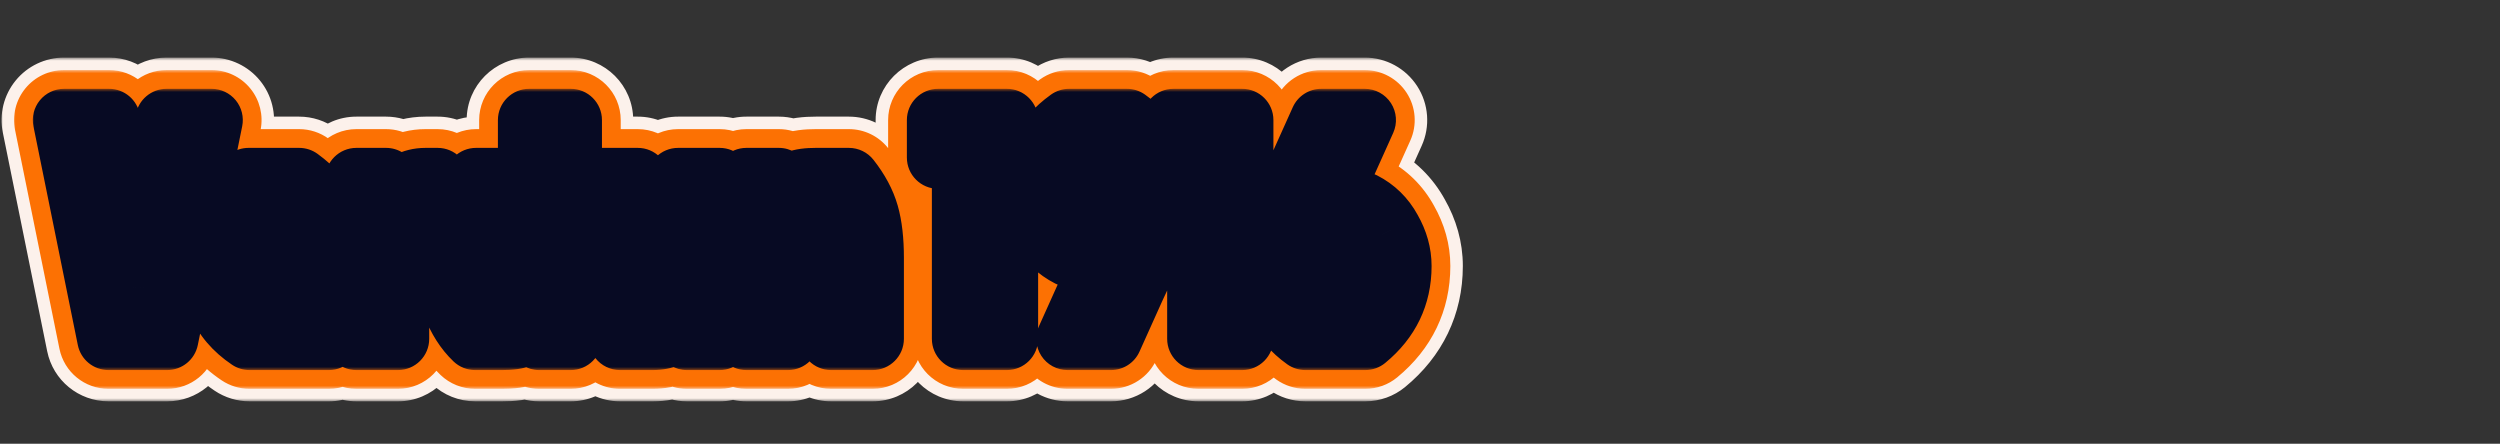
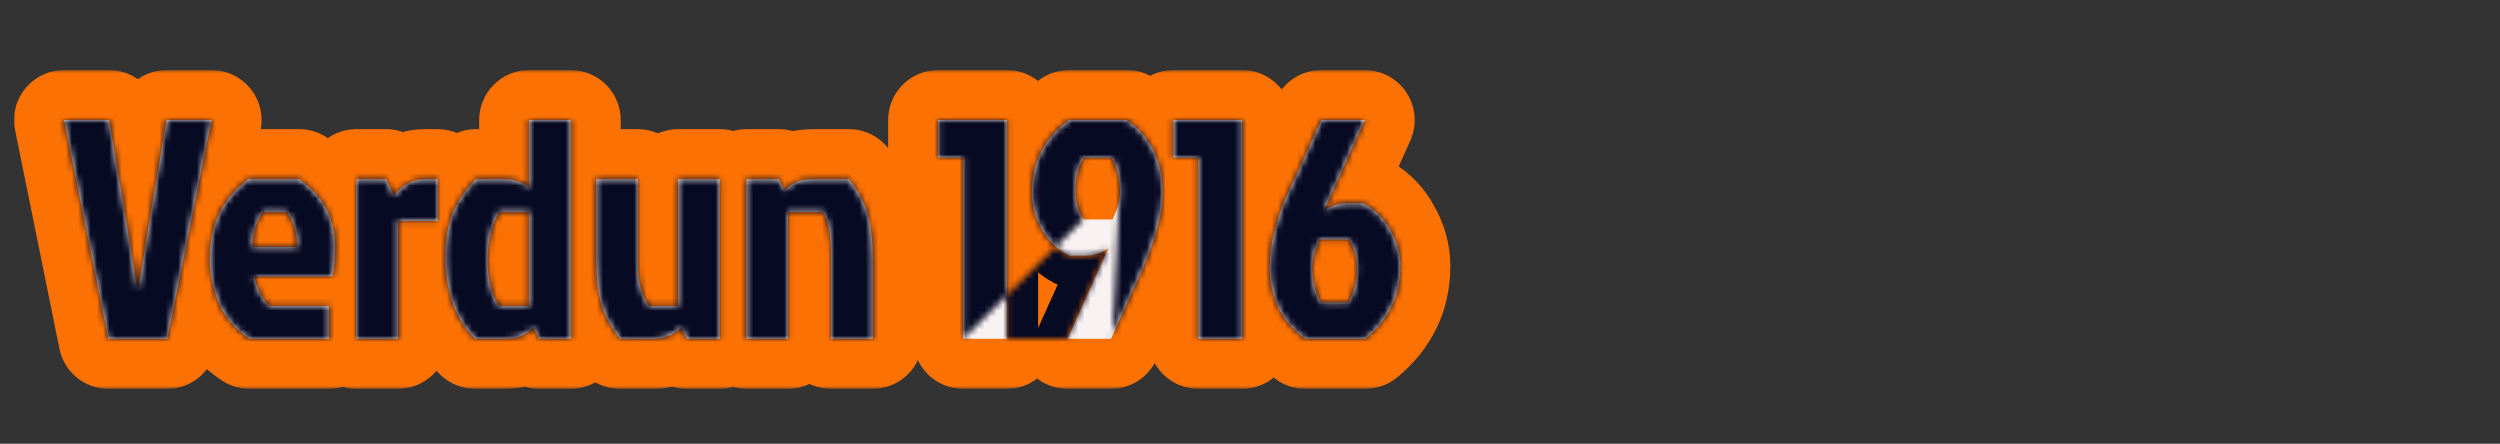
<svg xmlns="http://www.w3.org/2000/svg" width="400" height="71" viewBox="0 0 400 71" fill="none">
  <rect x="0" y="0" width="400" height="71" fill="#333333" stroke="none" />
  <mask id="path-1-outside-1_590_6628" maskUnits="userSpaceOnUse" x="0" y="9.211" width="235" height="55" fill="black">
-     <rect fill="white" y="9.211" width="235" height="55" />
    <path d="M33.85 19.211L26.75 54.211H17.35L10.25 19.211H17.45L20.2 35.411L21.9 45.911H22.2L23.9 35.411L26.65 19.211H33.85ZM45.819 33.911H42.069C41.569 34.511 41.153 35.344 40.819 36.411C40.519 37.478 40.369 38.511 40.369 39.511H47.519C47.586 38.511 47.453 37.478 47.119 36.411C46.786 35.311 46.352 34.478 45.819 33.911ZM52.619 48.961V54.211H39.919C37.586 52.645 35.936 50.711 34.969 48.411C34.036 46.078 33.569 43.728 33.569 41.361C33.569 35.895 35.636 31.661 39.769 28.661H47.869C50.102 30.294 51.619 32.028 52.419 33.861C53.219 35.694 53.619 37.544 53.619 39.411C53.619 41.278 53.469 42.878 53.169 44.211H40.719C40.819 44.978 41.102 45.861 41.569 46.861C42.069 47.828 42.602 48.528 43.169 48.961H52.619ZM57.024 54.211V28.661H61.774L63.024 31.361C64.358 29.561 66.041 28.661 68.074 28.661H70.024V35.361H63.674V54.211H57.024ZM91.314 54.211H86.264L85.365 52.411C84.631 53.078 83.931 53.544 83.264 53.811C82.631 54.078 81.665 54.211 80.365 54.211H76.014C74.548 52.811 73.381 50.978 72.514 48.711C71.681 46.444 71.264 43.911 71.264 41.111C71.264 38.278 71.681 35.878 72.514 33.911C73.381 31.945 74.598 30.195 76.165 28.661H80.465C82.231 28.661 83.631 29.128 84.665 30.061V19.211H91.314V54.211ZM84.665 33.911H79.865C78.631 36.011 78.014 38.594 78.014 41.661C78.014 44.694 78.615 47.128 79.814 48.961H84.665V33.911ZM104.447 54.211H99.197C97.731 52.344 96.731 50.478 96.197 48.611C95.664 46.745 95.397 44.411 95.397 41.611V28.661H102.047V42.111C102.047 45.145 102.647 47.428 103.847 48.961H108.497V28.661H115.147V54.211H109.897L108.997 52.411C107.731 53.611 106.214 54.211 104.447 54.211ZM130.525 28.661H135.825C137.292 30.528 138.292 32.395 138.825 34.261C139.359 36.128 139.625 38.461 139.625 41.261V54.211H132.975V40.761C132.975 37.594 132.542 35.311 131.675 33.911H126.075V54.211H119.425V28.661H124.625L125.525 30.461C126.259 29.794 126.942 29.328 127.575 29.061C128.242 28.794 129.225 28.661 130.525 28.661ZM154.1 54.211V25.211H150.1V19.211H161.1V54.211H154.1ZM173.357 35.111H178.007C178.807 33.444 179.207 31.994 179.207 30.761C179.207 29.494 179.057 28.361 178.757 27.361C178.491 26.361 178.174 25.645 177.807 25.211H173.407C172.507 26.645 172.057 28.361 172.057 30.361C172.057 32.328 172.491 33.911 173.357 35.111ZM173.707 40.911H171.107C169.207 39.944 167.724 38.528 166.657 36.661C165.624 34.761 165.107 32.828 165.107 30.861C165.107 25.928 167.091 22.044 171.057 19.211H180.307C184.107 21.911 186.007 25.794 186.007 30.861C186.007 34.694 184.457 39.811 181.357 46.211L177.757 54.211H170.807L177.307 39.761C176.074 40.528 174.874 40.911 173.707 40.911ZM191.746 54.211V25.211H187.746V19.211H198.746V54.211H191.746ZM215.804 38.311H211.154C210.354 39.978 209.954 41.444 209.954 42.711C209.954 43.944 210.104 45.094 210.404 46.161C210.704 47.228 211.037 47.978 211.404 48.411H215.754C216.654 46.844 217.104 45.078 217.104 43.111C217.104 41.111 216.671 39.511 215.804 38.311ZM215.454 32.511H218.054C219.954 33.478 221.421 34.911 222.454 36.811C223.521 38.678 224.054 40.594 224.054 42.561C224.054 47.261 222.187 51.145 218.454 54.211H208.854C205.054 51.511 203.154 47.628 203.154 42.561C203.154 40.861 203.404 39.028 203.904 37.061C204.437 35.094 204.971 33.461 205.504 32.161C206.071 30.861 206.837 29.211 207.804 27.211L211.404 19.211H218.354L211.854 33.661C213.087 32.895 214.287 32.511 215.454 32.511Z" />
  </mask>
  <path d="M33.85 19.211L43.65 21.199C44.247 18.258 43.491 15.205 41.592 12.882C39.693 10.559 36.851 9.211 33.85 9.211V19.211ZM26.75 54.211V64.211C31.506 64.211 35.605 60.861 36.55 56.199L26.75 54.211ZM17.35 54.211L7.55 56.199C8.495 60.861 12.594 64.211 17.35 64.211V54.211ZM10.25 19.211V9.211C7.249 9.211 4.407 10.559 2.508 12.882C0.609 15.205 -0.147 18.258 0.45 21.199L10.25 19.211ZM17.45 19.211L27.309 17.538C26.493 12.729 22.327 9.211 17.45 9.211V19.211ZM20.2 35.411L30.072 33.813C30.067 33.788 30.063 33.763 30.059 33.738L20.2 35.411ZM21.9 45.911L12.028 47.509C12.813 52.352 16.994 55.911 21.9 55.911V45.911ZM22.2 45.911V55.911C27.106 55.911 31.287 52.352 32.072 47.509L22.2 45.911ZM23.9 35.411L14.041 33.738C14.037 33.763 14.033 33.788 14.028 33.813L23.9 35.411ZM26.65 19.211V9.211C21.773 9.211 17.607 12.729 16.791 17.538L26.65 19.211ZM24.05 17.223L16.95 52.223L36.55 56.199L43.65 21.199L24.05 17.223ZM26.75 44.211H17.35V64.211H26.75V44.211ZM27.15 52.223L20.05 17.223L0.45 21.199L7.55 56.199L27.15 52.223ZM10.25 29.211H17.45V9.211H10.25V29.211ZM7.591 20.885L10.341 37.085L30.059 33.738L27.309 17.538L7.591 20.885ZM10.329 37.009L12.028 47.509L31.771 44.313L30.072 33.813L10.329 37.009ZM21.9 55.911H22.2V35.911H21.9V55.911ZM32.072 47.509L33.772 37.009L14.028 33.813L12.329 44.313L32.072 47.509ZM33.759 37.085L36.509 20.885L16.791 17.538L14.041 33.738L33.759 37.085ZM26.65 29.211H33.85V9.211H26.65V29.211ZM45.819 33.911L53.101 27.058C51.211 25.05 48.576 23.911 45.819 23.911V33.911ZM42.069 33.911V23.911C39.101 23.911 36.287 25.229 34.387 27.509L42.069 33.911ZM40.819 36.411L31.274 33.428C31.246 33.52 31.218 33.612 31.193 33.704L40.819 36.411ZM40.369 39.511H30.369C30.369 45.034 34.846 49.511 40.369 49.511V39.511ZM47.519 39.511V49.511C52.784 49.511 57.147 45.429 57.497 40.176L47.519 39.511ZM47.119 36.411L37.549 39.311C37.557 39.339 37.566 39.366 37.574 39.394L47.119 36.411ZM52.619 48.961H62.619C62.619 43.438 58.142 38.961 52.619 38.961V48.961ZM52.619 54.211V64.211C58.142 64.211 62.619 59.734 62.619 54.211H52.619ZM39.919 54.211L34.345 62.513C35.993 63.62 37.934 64.211 39.919 64.211V54.211ZM34.969 48.411L25.684 52.125C25.706 52.179 25.728 52.232 25.75 52.286L34.969 48.411ZM39.769 28.661V18.661C37.659 18.661 35.603 19.329 33.895 20.568L39.769 28.661ZM47.869 28.661L53.772 20.59C52.059 19.337 49.992 18.661 47.869 18.661V28.661ZM52.419 33.861L43.254 37.861V37.861L52.419 33.861ZM53.169 44.211V54.211C57.846 54.211 61.899 50.969 62.925 46.406L53.169 44.211ZM40.719 44.211V34.211C37.842 34.211 35.103 35.451 33.205 37.613C31.306 39.776 30.431 42.651 30.803 45.505L40.719 44.211ZM41.569 46.861L32.507 51.09C32.565 51.213 32.625 51.335 32.687 51.455L41.569 46.861ZM43.169 48.961L37.095 56.905C38.839 58.239 40.974 58.961 43.169 58.961V48.961ZM45.819 23.911H42.069V43.911H45.819V23.911ZM34.387 27.509C32.769 29.451 31.843 31.608 31.274 33.428L50.364 39.394C50.401 39.275 50.399 39.312 50.326 39.458C50.253 39.603 50.079 39.92 49.751 40.313L34.387 27.509ZM31.193 33.704C30.671 35.558 30.369 37.503 30.369 39.511H50.369C50.369 39.519 50.367 39.398 50.446 39.119L31.193 33.704ZM40.369 49.511H47.519V29.511H40.369V49.511ZM57.497 40.176C57.655 37.81 57.323 35.539 56.664 33.428L37.574 39.394C37.581 39.417 37.517 39.212 37.541 38.846L57.497 40.176ZM56.689 33.511C56.105 31.583 55.075 29.155 53.101 27.058L38.537 40.765C38.059 40.257 37.795 39.812 37.672 39.575C37.549 39.338 37.523 39.227 37.549 39.311L56.689 33.511ZM42.619 48.961V54.211H62.619V48.961H42.619ZM52.619 44.211H39.919V64.211H52.619V44.211ZM45.493 45.909C44.569 45.288 44.305 44.815 44.188 44.537L25.75 52.286C27.567 56.607 30.602 60.001 34.345 62.513L45.493 45.909ZM44.254 44.697C43.764 43.471 43.569 42.378 43.569 41.361H23.569C23.569 45.077 24.308 48.684 25.684 52.125L44.254 44.697ZM43.569 41.361C43.569 38.834 44.308 37.723 45.643 36.754L33.895 20.568C26.964 25.599 23.569 32.956 23.569 41.361H43.569ZM39.769 38.661H47.869V18.661H39.769V38.661ZM41.966 36.733C43.294 37.704 43.382 38.155 43.254 37.861L61.584 29.862C59.856 25.901 56.911 22.885 53.772 20.59L41.966 36.733ZM43.254 37.861C43.543 38.524 43.619 39.017 43.619 39.411H63.619C63.619 36.072 62.895 32.865 61.584 29.862L43.254 37.861ZM43.619 39.411C43.619 40.788 43.504 41.611 43.413 42.016L62.925 46.406C63.434 44.145 63.619 41.768 63.619 39.411H43.619ZM53.169 34.211H40.719V54.211H53.169V34.211ZM30.803 45.505C31.079 47.62 31.776 49.523 32.507 51.09L50.631 42.632C50.543 42.445 50.52 42.369 50.529 42.394C50.534 42.41 50.55 42.461 50.569 42.545C50.589 42.629 50.614 42.755 50.635 42.918L30.803 45.505ZM32.687 51.455C33.542 53.108 34.904 55.229 37.095 56.905L49.244 41.018C49.81 41.451 50.146 41.85 50.298 42.051C50.454 42.255 50.495 42.351 50.451 42.267L32.687 51.455ZM43.169 58.961H52.619V38.961H43.169V58.961ZM57.024 54.211H47.024C47.024 59.734 51.501 64.211 57.024 64.211V54.211ZM57.024 28.661V18.661C51.501 18.661 47.024 23.138 47.024 28.661H57.024ZM61.774 28.661L70.849 24.46C69.212 20.924 65.671 18.661 61.774 18.661V28.661ZM63.024 31.361L53.95 35.562C55.433 38.766 58.495 40.95 62.006 41.309C65.518 41.669 68.959 40.15 71.06 37.313L63.024 31.361ZM70.024 28.661H80.024C80.024 23.138 75.547 18.661 70.024 18.661V28.661ZM70.024 35.361V45.361C75.547 45.361 80.024 40.884 80.024 35.361H70.024ZM63.674 35.361V25.361C58.151 25.361 53.674 29.838 53.674 35.361H63.674ZM63.674 54.211V64.211C69.197 64.211 73.674 59.734 73.674 54.211H63.674ZM67.024 54.211V28.661H47.024V54.211H67.024ZM57.024 38.661H61.774V18.661H57.024V38.661ZM52.7 32.862L53.95 35.562L72.099 27.16L70.849 24.46L52.7 32.862ZM71.06 37.313C70.997 37.398 70.673 37.796 70.002 38.155C69.298 38.531 68.592 38.661 68.074 38.661V18.661C62.517 18.661 57.986 21.362 54.989 25.409L71.06 37.313ZM68.074 38.661H70.024V18.661H68.074V38.661ZM60.024 28.661V35.361H80.024V28.661H60.024ZM70.024 25.361H63.674V45.361H70.024V25.361ZM53.674 35.361V54.211H73.674V35.361H53.674ZM63.674 44.211H57.024V64.211H63.674V44.211ZM91.314 54.211V64.211C96.837 64.211 101.314 59.734 101.314 54.211H91.314ZM86.264 54.211L77.32 58.683C79.014 62.071 82.477 64.211 86.264 64.211V54.211ZM85.365 52.411L94.309 47.939C92.909 45.139 90.278 43.156 87.201 42.581C84.123 42.006 80.954 42.906 78.638 45.012L85.365 52.411ZM83.264 53.811L79.55 44.526C79.495 44.549 79.439 44.572 79.384 44.595L83.264 53.811ZM76.014 54.211L69.11 61.445C70.97 63.22 73.443 64.211 76.014 64.211V54.211ZM72.514 48.711L63.129 52.162C63.144 52.202 63.159 52.242 63.174 52.283L72.514 48.711ZM72.514 33.911L63.364 29.879C63.344 29.922 63.325 29.966 63.307 30.01L72.514 33.911ZM76.165 28.661V18.661C73.549 18.661 71.039 19.685 69.17 21.515L76.165 28.661ZM84.665 30.061L77.962 37.482C80.895 40.131 85.113 40.804 88.725 39.2C92.337 37.595 94.665 34.014 94.665 30.061H84.665ZM84.665 19.211V9.211C79.142 9.211 74.665 13.688 74.665 19.211H84.665ZM91.314 19.211H101.314C101.314 13.688 96.837 9.211 91.314 9.211V19.211ZM84.665 33.911H94.665C94.665 28.388 90.187 23.911 84.665 23.911V33.911ZM79.865 33.911V23.911C76.318 23.911 73.037 25.789 71.242 28.847L79.865 33.911ZM79.814 48.961L71.447 54.438C73.295 57.26 76.441 58.961 79.814 58.961V48.961ZM84.665 48.961V58.961C90.187 58.961 94.665 54.484 94.665 48.961H84.665ZM91.314 44.211H86.264V64.211H91.314V44.211ZM95.209 49.739L94.309 47.939L76.42 56.883L77.32 58.683L95.209 49.739ZM78.638 45.012C78.578 45.066 78.611 45.028 78.743 44.941C78.873 44.854 79.143 44.69 79.55 44.526L86.978 63.096C89.088 62.252 90.786 60.997 92.091 59.811L78.638 45.012ZM79.384 44.595C79.78 44.428 80.1 44.335 80.302 44.285C80.507 44.233 80.646 44.212 80.698 44.205C80.788 44.193 80.697 44.211 80.365 44.211V64.211C82.022 64.211 84.624 64.089 87.145 63.028L79.384 44.595ZM80.365 44.211H76.014V64.211H80.365V44.211ZM82.919 46.978C82.717 46.785 82.295 46.289 81.855 45.14L63.174 52.283C64.468 55.666 66.379 58.838 69.11 61.445L82.919 46.978ZM81.9 45.261C81.532 44.26 81.264 42.918 81.264 41.111H61.264C61.264 44.904 61.83 48.629 63.129 52.162L81.9 45.261ZM81.264 41.111C81.264 39.203 81.552 38.213 81.722 37.813L63.307 30.01C61.81 33.542 61.264 37.352 61.264 41.111H81.264ZM81.665 37.944C82.008 37.167 82.484 36.468 83.159 35.808L69.17 21.515C66.711 23.921 64.754 26.722 63.364 29.879L81.665 37.944ZM76.165 38.661H80.465V18.661H76.165V38.661ZM80.465 38.661C80.478 38.661 80.175 38.664 79.677 38.498C79.147 38.321 78.53 37.996 77.962 37.482L91.367 22.64C88.042 19.637 84.019 18.661 80.465 18.661V38.661ZM94.665 30.061V19.211H74.665V30.061H94.665ZM84.665 29.211H91.314V9.211H84.665V29.211ZM81.314 19.211V54.211H101.314V19.211H81.314ZM84.665 23.911H79.865V43.911H84.665V23.911ZM71.242 28.847C68.901 32.833 68.014 37.27 68.014 41.661H88.014C88.014 39.919 88.361 39.19 88.487 38.975L71.242 28.847ZM68.014 41.661C68.014 45.918 68.846 50.463 71.447 54.438L88.181 43.485C88.383 43.793 88.014 43.471 88.014 41.661H68.014ZM79.814 58.961H84.665V38.961H79.814V58.961ZM94.665 48.961V33.911H74.665V48.961H94.665ZM99.197 54.211L91.334 60.389C93.23 62.802 96.129 64.211 99.197 64.211V54.211ZM96.197 48.611L105.813 45.864L96.197 48.611ZM95.397 28.661V18.661C89.874 18.661 85.397 23.138 85.397 28.661H95.397ZM102.047 28.661H112.047C112.047 23.138 107.57 18.661 102.047 18.661V28.661ZM103.847 48.961L95.972 55.124C97.868 57.546 100.772 58.961 103.847 58.961V48.961ZM108.497 48.961V58.961C114.02 58.961 118.497 54.484 118.497 48.961H108.497ZM108.497 28.661V18.661C102.974 18.661 98.497 23.138 98.497 28.661H108.497ZM115.147 28.661H125.147C125.147 23.138 120.67 18.661 115.147 18.661V28.661ZM115.147 54.211V64.211C120.67 64.211 125.147 59.734 125.147 54.211H115.147ZM109.897 54.211L100.953 58.683C102.647 62.071 106.11 64.211 109.897 64.211V54.211ZM108.997 52.411L117.942 47.939C116.525 45.107 113.851 43.112 110.732 42.563C107.614 42.013 104.419 42.974 102.12 45.152L108.997 52.411ZM104.447 44.211H99.197V64.211H104.447V44.211ZM107.06 48.033C106.221 46.965 105.92 46.24 105.813 45.864L86.582 51.358C87.541 54.716 89.24 57.724 91.334 60.389L107.06 48.033ZM105.813 45.864C105.62 45.189 105.397 43.854 105.397 41.611H85.397C85.397 44.968 85.708 48.3 86.582 51.358L105.813 45.864ZM105.397 41.611V28.661H85.397V41.611H105.397ZM95.397 38.661H102.047V18.661H95.397V38.661ZM92.047 28.661V42.111H112.047V28.661H92.047ZM92.047 42.111C92.047 46.206 92.814 51.089 95.972 55.124L111.722 42.798C112.12 43.306 112.195 43.656 112.169 43.557C112.156 43.509 112.125 43.371 112.097 43.124C112.069 42.877 112.047 42.543 112.047 42.111H92.047ZM103.847 58.961H108.497V38.961H103.847V58.961ZM118.497 48.961V28.661H98.497V48.961H118.497ZM108.497 38.661H115.147V18.661H108.497V38.661ZM105.147 28.661V54.211H125.147V28.661H105.147ZM115.147 44.211H109.897V64.211H115.147V44.211ZM118.842 49.739L117.942 47.939L100.053 56.883L100.953 58.683L118.842 49.739ZM102.12 45.152C102.348 44.936 102.722 44.664 103.231 44.462C103.738 44.262 104.177 44.211 104.447 44.211V64.211C108.737 64.211 112.725 62.655 115.875 59.671L102.12 45.152ZM135.825 28.661L143.689 22.483C141.793 20.07 138.894 18.661 135.825 18.661V28.661ZM139.625 54.211V64.211C145.148 64.211 149.625 59.734 149.625 54.211H139.625ZM132.975 54.211H122.975C122.975 59.734 127.453 64.211 132.975 64.211V54.211ZM131.675 33.911L140.178 28.648C138.355 25.703 135.139 23.911 131.675 23.911V33.911ZM126.075 33.911V23.911C120.553 23.911 116.075 28.388 116.075 33.911H126.075ZM126.075 54.211V64.211C131.598 64.211 136.075 59.734 136.075 54.211H126.075ZM119.425 54.211H109.425C109.425 59.734 113.903 64.211 119.425 64.211V54.211ZM119.425 28.661V18.661C113.903 18.661 109.425 23.138 109.425 28.661H119.425ZM124.625 28.661L133.57 24.189C131.876 20.801 128.413 18.661 124.625 18.661V28.661ZM125.525 30.461L116.581 34.933C117.981 37.733 120.612 39.716 123.689 40.291C126.767 40.866 129.936 39.967 132.252 37.861L125.525 30.461ZM127.575 29.061L123.861 19.776C123.806 19.799 123.75 19.822 123.695 19.845L127.575 29.061ZM130.525 38.661H135.825V18.661H130.525V38.661ZM127.962 34.839C128.801 35.907 129.103 36.632 129.21 37.008L148.441 31.514C147.481 28.157 145.783 25.148 143.689 22.483L127.962 34.839ZM129.21 37.008C129.403 37.683 129.625 39.018 129.625 41.261H149.625C149.625 37.904 149.315 34.573 148.441 31.514L129.21 37.008ZM129.625 41.261V54.211H149.625V41.261H129.625ZM139.625 44.211H132.975V64.211H139.625V44.211ZM142.975 54.211V40.761H122.975V54.211H142.975ZM142.975 40.761C142.975 37.171 142.574 32.517 140.178 28.648L123.173 39.175C122.95 38.814 122.848 38.55 122.814 38.455C122.78 38.359 122.795 38.374 122.826 38.538C122.893 38.89 122.975 39.595 122.975 40.761H142.975ZM131.675 23.911H126.075V43.911H131.675V23.911ZM116.075 33.911V54.211H136.075V33.911H116.075ZM126.075 44.211H119.425V64.211H126.075V44.211ZM129.425 54.211V28.661H109.425V54.211H129.425ZM119.425 38.661H124.625V18.661H119.425V38.661ZM115.681 33.133L116.581 34.933L134.47 25.989L133.57 24.189L115.681 33.133ZM132.252 37.861C132.341 37.78 132.333 37.797 132.228 37.869C132.124 37.94 131.866 38.105 131.456 38.278L123.695 19.845C121.665 20.699 120.032 21.94 118.799 23.062L132.252 37.861ZM131.289 38.346C130.943 38.484 130.666 38.562 130.491 38.605C130.313 38.648 130.196 38.665 130.157 38.67C130.091 38.679 130.196 38.661 130.525 38.661V18.661C128.815 18.661 126.308 18.798 123.861 19.776L131.289 38.346ZM154.1 54.211H144.1C144.1 59.734 148.577 64.211 154.1 64.211V54.211ZM154.1 25.211H164.1C164.1 19.688 159.622 15.211 154.1 15.211V25.211ZM150.1 25.211H140.1C140.1 30.734 144.577 35.211 150.1 35.211V25.211ZM150.1 19.211V9.211C144.577 9.211 140.1 13.688 140.1 19.211H150.1ZM161.1 19.211H171.1C171.1 13.688 166.622 9.211 161.1 9.211V19.211ZM161.1 54.211V64.211C166.622 64.211 171.1 59.734 171.1 54.211H161.1ZM164.1 54.211V25.211H144.1V54.211H164.1ZM154.1 15.211H150.1V35.211H154.1V15.211ZM160.1 25.211V19.211H140.1V25.211H160.1ZM150.1 29.211H161.1V9.211H150.1V29.211ZM151.1 19.211V54.211H171.1V19.211H151.1ZM161.1 44.211H154.1V64.211H161.1V44.211ZM173.357 35.111L165.251 40.966C167.131 43.569 170.146 45.111 173.357 45.111V35.111ZM178.007 35.111V45.111C181.853 45.111 185.358 42.906 187.023 39.438L178.007 35.111ZM178.757 27.361L169.095 29.938C169.122 30.037 169.15 30.136 169.179 30.235L178.757 27.361ZM177.807 25.211L185.441 18.752C183.541 16.506 180.749 15.211 177.807 15.211V25.211ZM173.407 25.211V15.211C169.967 15.211 166.768 16.98 164.939 19.893L173.407 25.211ZM171.107 40.911L166.573 49.824C167.978 50.539 169.531 50.911 171.107 50.911V40.911ZM166.657 36.661L157.873 41.439C157.906 41.501 157.94 41.562 157.975 41.623L166.657 36.661ZM171.057 19.211V9.211C168.973 9.211 166.941 9.862 165.245 11.074L171.057 19.211ZM180.307 19.211L186.1 11.059C184.407 9.857 182.383 9.211 180.307 9.211V19.211ZM181.357 46.211L172.358 41.852C172.317 41.937 172.277 42.022 172.238 42.108L181.357 46.211ZM177.757 54.211V64.211C181.693 64.211 185.262 61.903 186.877 58.315L177.757 54.211ZM170.807 54.211L161.688 50.109C160.296 53.203 160.568 56.792 162.41 59.642C164.253 62.491 167.414 64.211 170.807 64.211V54.211ZM177.307 39.761L186.427 43.864C188.232 39.851 187.203 35.131 183.891 32.234C180.58 29.338 175.764 28.946 172.028 31.268L177.307 39.761ZM173.357 45.111H178.007V25.111H173.357V45.111ZM187.023 39.438C188.175 37.037 189.207 34.051 189.207 30.761H169.207C169.207 30.53 169.226 30.357 169.242 30.252C169.257 30.148 169.271 30.1 169.268 30.114C169.264 30.128 169.245 30.192 169.2 30.309C169.156 30.425 169.089 30.582 168.992 30.784L187.023 39.438ZM189.207 30.761C189.207 28.721 188.967 26.594 188.336 24.488L169.179 30.235C169.147 30.129 169.207 30.268 169.207 30.761H189.207ZM188.42 24.785C188.036 23.344 187.255 20.896 185.441 18.752L170.174 31.671C169.555 30.94 169.266 30.325 169.173 30.115C169.068 29.877 169.056 29.79 169.095 29.938L188.42 24.785ZM177.807 15.211H173.407V35.211H177.807V15.211ZM164.939 19.893C162.869 23.19 162.057 26.826 162.057 30.361H182.057C182.057 30.11 182.086 30.043 182.068 30.109C182.059 30.142 182.041 30.201 182.008 30.279C181.975 30.356 181.931 30.442 181.876 30.529L164.939 19.893ZM162.057 30.361C162.057 33.746 162.806 37.581 165.251 40.966L181.464 29.256C182.176 30.242 182.057 30.91 182.057 30.361H162.057ZM173.707 30.911H171.107V50.911H173.707V30.911ZM175.642 31.998C175.526 31.939 175.486 31.901 175.477 31.892C175.466 31.882 175.417 31.835 175.34 31.7L157.975 41.623C160.001 45.167 162.919 47.965 166.573 49.824L175.642 31.998ZM175.442 31.884C175.125 31.3 175.107 30.997 175.107 30.861H155.107C155.107 34.659 156.123 38.222 157.873 41.439L175.442 31.884ZM175.107 30.861C175.107 29.111 175.569 28.278 176.87 27.349L165.245 11.074C158.613 15.811 155.107 22.745 155.107 30.861H175.107ZM171.057 29.211H180.307V9.211H171.057V29.211ZM174.515 27.363C175.418 28.004 176.007 28.704 176.007 30.861H196.007C196.007 22.885 192.797 15.818 186.1 11.059L174.515 27.363ZM176.007 30.861C176.007 32.387 175.269 35.841 172.358 41.852L190.357 50.571C193.646 43.782 196.007 37.002 196.007 30.861H176.007ZM172.238 42.108L168.638 50.108L186.877 58.315L190.477 50.315L172.238 42.108ZM177.757 44.211H170.807V64.211H177.757V44.211ZM179.927 58.313L186.427 43.864L168.188 35.659L161.688 50.109L179.927 58.313ZM172.028 31.268C171.993 31.29 172.6 30.911 173.707 30.911V50.911C177.148 50.911 180.155 49.766 182.587 48.254L172.028 31.268ZM191.746 54.211H181.746C181.746 59.734 186.223 64.211 191.746 64.211V54.211ZM191.746 25.211H201.746C201.746 19.688 197.269 15.211 191.746 15.211V25.211ZM187.746 25.211H177.746C177.746 30.734 182.223 35.211 187.746 35.211V25.211ZM187.746 19.211V9.211C182.223 9.211 177.746 13.688 177.746 19.211H187.746ZM198.746 19.211H208.746C208.746 13.688 204.269 9.211 198.746 9.211V19.211ZM198.746 54.211V64.211C204.269 64.211 208.746 59.734 208.746 54.211H198.746ZM201.746 54.211V25.211H181.746V54.211H201.746ZM191.746 15.211H187.746V35.211H191.746V15.211ZM197.746 25.211V19.211H177.746V25.211H197.746ZM187.746 29.211H198.746V9.211H187.746V29.211ZM188.746 19.211V54.211H208.746V19.211H188.746ZM198.746 44.211H191.746V64.211H198.746V44.211ZM215.804 38.311L223.911 32.456C222.031 29.853 219.015 28.311 215.804 28.311V38.311ZM211.154 38.311V28.311C207.308 28.311 203.803 30.517 202.139 33.984L211.154 38.311ZM210.404 46.161L200.777 48.869V48.869L210.404 46.161ZM211.404 48.411L203.77 54.871C205.67 57.116 208.462 58.411 211.404 58.411V48.411ZM215.754 48.411V58.411C219.334 58.411 222.641 56.497 224.425 53.392L215.754 48.411ZM218.054 32.511L222.588 23.598C221.184 22.884 219.63 22.511 218.054 22.511V32.511ZM222.454 36.811L213.669 41.589C213.703 41.651 213.737 41.712 213.771 41.773L222.454 36.811ZM218.454 54.211V64.211C220.769 64.211 223.012 63.408 224.801 61.938L218.454 54.211ZM208.854 54.211L203.062 62.363C204.754 63.565 206.778 64.211 208.854 64.211V54.211ZM203.904 37.061L194.253 34.444C194.239 34.495 194.225 34.546 194.212 34.597L203.904 37.061ZM205.504 32.161L196.337 28.165C196.308 28.232 196.28 28.299 196.252 28.366L205.504 32.161ZM207.804 27.211L216.807 31.563C216.847 31.481 216.886 31.398 216.923 31.315L207.804 27.211ZM211.404 19.211V9.211C207.469 9.211 203.9 11.519 202.285 15.107L211.404 19.211ZM218.354 19.211L227.474 23.314C228.866 20.219 228.594 16.63 226.751 13.781C224.909 10.932 221.747 9.211 218.354 9.211V19.211ZM211.854 33.661L202.734 29.559C200.929 33.571 201.959 38.291 205.27 41.188C208.581 44.084 213.397 44.477 217.133 42.154L211.854 33.661ZM215.804 28.311H211.154V48.311H215.804V28.311ZM202.139 33.984C200.965 36.428 199.954 39.42 199.954 42.711H219.954C219.954 42.92 219.937 43.076 219.924 43.172C219.91 43.266 219.897 43.308 219.902 43.292C219.906 43.276 219.924 43.213 219.967 43.1C220.011 42.987 220.075 42.834 220.169 42.639L202.139 33.984ZM199.954 42.711C199.954 44.758 200.203 46.828 200.777 48.869L220.03 43.454C220.004 43.361 219.954 43.131 219.954 42.711H199.954ZM200.777 48.869C201.165 50.248 201.961 52.733 203.77 54.871L219.038 41.952C219.374 42.35 219.601 42.698 219.742 42.935C219.885 43.177 219.972 43.362 220.017 43.462C220.099 43.648 220.092 43.673 220.03 43.454L200.777 48.869ZM211.404 58.411H215.754V38.411H211.404V58.411ZM224.425 53.392C226.272 50.178 227.104 46.667 227.104 43.111H207.104C207.104 43.327 207.08 43.427 207.076 43.443C207.073 43.453 207.073 43.452 207.076 43.445C207.079 43.437 207.082 43.431 207.083 43.43L224.425 53.392ZM227.104 43.111C227.104 39.735 226.374 35.867 223.911 32.456L207.697 44.166C206.967 43.155 207.104 42.487 207.104 43.111H227.104ZM215.454 42.511H218.054V22.511H215.454V42.511ZM213.519 41.424C213.566 41.448 213.588 41.463 213.593 41.467C213.597 41.47 213.595 41.468 213.59 41.463C213.585 41.458 213.587 41.46 213.598 41.474C213.608 41.488 213.634 41.524 213.669 41.589L231.239 32.033C229.254 28.385 226.319 25.496 222.588 23.598L213.519 41.424ZM213.771 41.773C214.057 42.273 214.054 42.494 214.054 42.561H234.054C234.054 38.695 232.984 35.083 231.136 31.85L213.771 41.773ZM214.054 42.561C214.054 44.173 213.602 45.255 212.107 46.484L224.801 61.938C230.772 57.034 234.054 50.349 234.054 42.561H214.054ZM218.454 44.211H208.854V64.211H218.454V44.211ZM214.646 46.059C213.743 45.418 213.154 44.719 213.154 42.561H193.154C193.154 50.537 196.365 57.604 203.062 62.363L214.646 46.059ZM213.154 42.561C213.154 41.834 213.262 40.837 213.596 39.525L194.212 34.597C193.546 37.219 193.154 39.888 193.154 42.561H213.154ZM213.555 39.678C214.024 37.951 214.433 36.744 214.756 35.957L196.252 28.366C195.509 30.178 194.851 32.238 194.253 34.444L213.555 39.678ZM214.671 36.157C215.165 35.024 215.87 33.503 216.807 31.563L198.8 22.86C197.805 24.919 196.976 26.699 196.337 28.165L214.671 36.157ZM216.923 31.315L220.523 23.315L202.285 15.107L198.685 23.108L216.923 31.315ZM211.404 29.211H218.354V9.211H211.404V29.211ZM209.234 15.109L202.734 29.559L220.974 37.764L227.474 23.314L209.234 15.109ZM217.133 42.154C217.168 42.132 216.561 42.511 215.454 42.511V22.511C212.013 22.511 209.006 23.657 206.575 25.168L217.133 42.154Z" fill="#FCF1EB" mask="url(#path-1-outside-1_590_6628)" />
  <mask id="path-3-outside-2_590_6628" maskUnits="userSpaceOnUse" x="2" y="11.211" width="231" height="51" fill="black">
    <rect fill="white" x="2" y="11.211" width="231" height="51" />
    <path d="M33.85 19.211L26.75 54.211H17.35L10.25 19.211H17.45L20.2 35.411L21.9 45.911H22.2L23.9 35.411L26.65 19.211H33.85ZM45.819 33.911H42.069C41.569 34.511 41.153 35.344 40.819 36.411C40.519 37.478 40.369 38.511 40.369 39.511H47.519C47.586 38.511 47.453 37.478 47.119 36.411C46.786 35.311 46.352 34.478 45.819 33.911ZM52.619 48.961V54.211H39.919C37.586 52.645 35.936 50.711 34.969 48.411C34.036 46.078 33.569 43.728 33.569 41.361C33.569 35.895 35.636 31.661 39.769 28.661H47.869C50.102 30.294 51.619 32.028 52.419 33.861C53.219 35.694 53.619 37.544 53.619 39.411C53.619 41.278 53.469 42.878 53.169 44.211H40.719C40.819 44.978 41.102 45.861 41.569 46.861C42.069 47.828 42.602 48.528 43.169 48.961H52.619ZM57.024 54.211V28.661H61.774L63.024 31.361C64.358 29.561 66.041 28.661 68.074 28.661H70.024V35.361H63.674V54.211H57.024ZM91.314 54.211H86.264L85.365 52.411C84.631 53.078 83.931 53.544 83.264 53.811C82.631 54.078 81.665 54.211 80.365 54.211H76.014C74.548 52.811 73.381 50.978 72.514 48.711C71.681 46.444 71.264 43.911 71.264 41.111C71.264 38.278 71.681 35.878 72.514 33.911C73.381 31.945 74.598 30.195 76.165 28.661H80.465C82.231 28.661 83.631 29.128 84.665 30.061V19.211H91.314V54.211ZM84.665 33.911H79.865C78.631 36.011 78.014 38.594 78.014 41.661C78.014 44.694 78.615 47.128 79.814 48.961H84.665V33.911ZM104.447 54.211H99.197C97.731 52.344 96.731 50.478 96.197 48.611C95.664 46.745 95.397 44.411 95.397 41.611V28.661H102.047V42.111C102.047 45.145 102.647 47.428 103.847 48.961H108.497V28.661H115.147V54.211H109.897L108.997 52.411C107.731 53.611 106.214 54.211 104.447 54.211ZM130.525 28.661H135.825C137.292 30.528 138.292 32.395 138.825 34.261C139.359 36.128 139.625 38.461 139.625 41.261V54.211H132.975V40.761C132.975 37.594 132.542 35.311 131.675 33.911H126.075V54.211H119.425V28.661H124.625L125.525 30.461C126.259 29.794 126.942 29.328 127.575 29.061C128.242 28.794 129.225 28.661 130.525 28.661ZM154.1 54.211V25.211H150.1V19.211H161.1V54.211H154.1ZM173.357 35.111H178.007C178.807 33.444 179.207 31.994 179.207 30.761C179.207 29.494 179.057 28.361 178.757 27.361C178.491 26.361 178.174 25.645 177.807 25.211H173.407C172.507 26.645 172.057 28.361 172.057 30.361C172.057 32.328 172.491 33.911 173.357 35.111ZM173.707 40.911H171.107C169.207 39.944 167.724 38.528 166.657 36.661C165.624 34.761 165.107 32.828 165.107 30.861C165.107 25.928 167.091 22.044 171.057 19.211H180.307C184.107 21.911 186.007 25.794 186.007 30.861C186.007 34.694 184.457 39.811 181.357 46.211L177.757 54.211H170.807L177.307 39.761C176.074 40.528 174.874 40.911 173.707 40.911ZM191.746 54.211V25.211H187.746V19.211H198.746V54.211H191.746ZM215.804 38.311H211.154C210.354 39.978 209.954 41.444 209.954 42.711C209.954 43.944 210.104 45.094 210.404 46.161C210.704 47.228 211.037 47.978 211.404 48.411H215.754C216.654 46.844 217.104 45.078 217.104 43.111C217.104 41.111 216.671 39.511 215.804 38.311ZM215.454 32.511H218.054C219.954 33.478 221.421 34.911 222.454 36.811C223.521 38.678 224.054 40.594 224.054 42.561C224.054 47.261 222.187 51.145 218.454 54.211H208.854C205.054 51.511 203.154 47.628 203.154 42.561C203.154 40.861 203.404 39.028 203.904 37.061C204.437 35.094 204.971 33.461 205.504 32.161C206.071 30.861 206.837 29.211 207.804 27.211L211.404 19.211H218.354L211.854 33.661C213.087 32.895 214.287 32.511 215.454 32.511Z" />
  </mask>
  <path d="M33.85 19.211L41.69 20.802C42.168 18.449 41.563 16.006 40.044 14.148C38.524 12.289 36.251 11.211 33.85 11.211V19.211ZM26.75 54.211V62.211C30.555 62.211 33.834 59.531 34.59 55.802L26.75 54.211ZM17.35 54.211L9.51 55.802C10.266 59.531 13.545 62.211 17.35 62.211V54.211ZM10.25 19.211V11.211C7.849 11.211 5.576 12.289 4.056 14.148C2.537 16.006 1.932 18.449 2.41 20.802L10.25 19.211ZM17.45 19.211L25.337 17.872C24.684 14.026 21.352 11.211 17.45 11.211V19.211ZM20.2 35.411L28.097 34.133C28.094 34.112 28.091 34.092 28.087 34.072L20.2 35.411ZM21.9 45.911L14.003 47.19C14.63 51.064 17.975 53.911 21.9 53.911V45.911ZM22.2 45.911V53.911C26.125 53.911 29.47 51.064 30.097 47.19L22.2 45.911ZM23.9 35.411L16.013 34.072C16.009 34.092 16.006 34.112 16.003 34.133L23.9 35.411ZM26.65 19.211V11.211C22.748 11.211 19.416 14.026 18.763 17.872L26.65 19.211ZM26.01 17.621L18.91 52.621L34.59 55.802L41.69 20.802L26.01 17.621ZM26.75 46.211H17.35V62.211H26.75V46.211ZM25.19 52.621L18.09 17.621L2.41 20.802L9.51 55.802L25.19 52.621ZM10.25 27.211H17.45V11.211H10.25V27.211ZM9.563 20.55L12.313 36.75L28.087 34.072L25.337 17.872L9.563 20.55ZM12.303 36.69L14.003 47.19L29.797 44.633L28.097 34.133L12.303 36.69ZM21.9 53.911H22.2V37.911H21.9V53.911ZM30.097 47.19L31.797 36.69L16.003 34.133L14.303 44.633L30.097 47.19ZM31.787 36.75L34.537 20.55L18.763 17.872L16.013 34.072L31.787 36.75ZM26.65 27.211H33.85V11.211H26.65V27.211ZM45.819 33.911L51.645 28.428C50.133 26.822 48.025 25.911 45.819 25.911V33.911ZM42.069 33.911V25.911C39.695 25.911 37.443 26.966 35.923 28.79L42.069 33.911ZM40.819 36.411L33.183 34.025C33.16 34.098 33.139 34.172 33.118 34.245L40.819 36.411ZM40.369 39.511H32.369C32.369 43.929 35.951 47.511 40.369 47.511V39.511ZM47.519 39.511V47.511C51.731 47.511 55.221 44.246 55.501 40.043L47.519 39.511ZM47.119 36.411L39.463 38.731C39.47 38.753 39.476 38.775 39.483 38.797L47.119 36.411ZM52.619 48.961H60.619C60.619 44.543 57.037 40.961 52.619 40.961V48.961ZM52.619 54.211V62.211C57.037 62.211 60.619 58.63 60.619 54.211H52.619ZM39.919 54.211L35.46 60.853C36.778 61.738 38.331 62.211 39.919 62.211V54.211ZM34.969 48.411L27.541 51.382C27.558 51.425 27.576 51.468 27.594 51.511L34.969 48.411ZM39.769 28.661V20.661C38.081 20.661 36.436 21.195 35.07 22.187L39.769 28.661ZM47.869 28.661L52.592 22.204C51.221 21.201 49.567 20.661 47.869 20.661V28.661ZM52.419 33.861L45.087 37.061V37.061L52.419 33.861ZM53.169 44.211V52.211C56.911 52.211 60.153 49.618 60.974 45.967L53.169 44.211ZM40.719 44.211V36.211C38.417 36.211 36.227 37.203 34.708 38.933C33.189 40.663 32.489 42.963 32.786 45.246L40.719 44.211ZM41.569 46.861L34.32 50.244C34.366 50.343 34.413 50.44 34.463 50.537L41.569 46.861ZM43.169 48.961L38.309 55.316C39.705 56.383 41.413 56.961 43.169 56.961V48.961ZM45.819 25.911H42.069V41.911H45.819V25.911ZM35.923 28.79C34.529 30.463 33.705 32.355 33.183 34.025L48.455 38.797C48.518 38.596 48.554 38.53 48.537 38.564C48.521 38.597 48.427 38.778 48.215 39.033L35.923 28.79ZM33.118 34.245C32.641 35.942 32.369 37.705 32.369 39.511H48.369C48.369 39.318 48.398 39.014 48.52 38.577L33.118 34.245ZM40.369 47.511H47.519V31.511H40.369V47.511ZM55.501 40.043C55.641 37.95 55.349 35.926 54.755 34.025L39.483 38.797C39.521 38.918 39.532 38.987 39.535 39.01C39.538 39.031 39.534 39.018 39.537 38.979L55.501 40.043ZM54.775 34.091C54.241 32.328 53.33 30.219 51.645 28.428L39.993 39.394C39.664 39.044 39.502 38.758 39.446 38.652C39.391 38.546 39.409 38.554 39.463 38.731L54.775 34.091ZM44.619 48.961V54.211H60.619V48.961H44.619ZM52.619 46.211H39.919V62.211H52.619V46.211ZM44.379 47.569C43.173 46.76 42.631 45.994 42.344 45.312L27.594 51.511C29.241 55.428 31.999 58.529 35.46 60.853L44.379 47.569ZM42.397 45.44C41.818 43.992 41.569 42.648 41.569 41.361H25.569C25.569 44.807 26.254 48.163 27.541 51.382L42.397 45.44ZM41.569 41.361C41.569 38.246 42.574 36.511 44.468 35.136L35.07 22.187C28.698 26.812 25.569 33.543 25.569 41.361H41.569ZM39.769 36.661H47.869V20.661H39.769V36.661ZM43.147 35.118C44.655 36.222 45.03 36.929 45.087 37.061L59.752 30.662C58.209 27.126 55.55 24.367 52.592 22.204L43.147 35.118ZM45.087 37.061C45.478 37.958 45.619 38.723 45.619 39.411H61.619C61.619 36.366 60.96 33.431 59.752 30.662L45.087 37.061ZM45.619 39.411C45.619 40.886 45.497 41.864 45.364 42.455L60.974 45.967C61.441 43.892 61.619 41.67 61.619 39.411H45.619ZM53.169 36.211H40.719V52.211H53.169V36.211ZM32.786 45.246C33.027 47.091 33.641 48.791 34.32 50.244L48.819 43.478C48.702 43.228 48.646 43.073 48.624 43.005C48.602 42.935 48.629 42.998 48.652 43.176L32.786 45.246ZM34.463 50.537C35.247 52.052 36.444 53.889 38.309 55.316L48.029 42.606C48.425 42.91 48.639 43.172 48.708 43.263C48.779 43.356 48.76 43.35 48.675 43.186L34.463 50.537ZM43.169 56.961H52.619V40.961H43.169V56.961ZM57.024 54.211H49.024C49.024 58.63 52.606 62.211 57.024 62.211V54.211ZM57.024 28.661V20.661C52.606 20.661 49.024 24.243 49.024 28.661H57.024ZM61.774 28.661L69.034 25.3C67.724 22.472 64.891 20.661 61.774 20.661V28.661ZM63.024 31.361L55.764 34.722C56.951 37.285 59.401 39.032 62.21 39.32C65.019 39.607 67.772 38.392 69.453 36.123L63.024 31.361ZM70.024 28.661H78.024C78.024 24.243 74.442 20.661 70.024 20.661V28.661ZM70.024 35.361V43.361C74.442 43.361 78.024 39.779 78.024 35.361H70.024ZM63.674 35.361V27.361C59.256 27.361 55.674 30.943 55.674 35.361H63.674ZM63.674 54.211V62.211C68.093 62.211 71.674 58.63 71.674 54.211H63.674ZM65.024 54.211V28.661H49.024V54.211H65.024ZM57.024 36.661H61.774V20.661H57.024V36.661ZM54.514 32.022L55.764 34.722L70.284 28L69.034 25.3L54.514 32.022ZM69.453 36.123C69.536 36.011 69.427 36.194 69.059 36.391C68.664 36.602 68.285 36.661 68.074 36.661V20.661C63.222 20.661 59.261 23.002 56.596 26.599L69.453 36.123ZM68.074 36.661H70.024V20.661H68.074V36.661ZM62.024 28.661V35.361H78.024V28.661H62.024ZM70.024 27.361H63.674V43.361H70.024V27.361ZM55.674 35.361V54.211H71.674V35.361H55.674ZM63.674 46.211H57.024V62.211H63.674V46.211ZM91.314 54.211V62.211C95.733 62.211 99.314 58.63 99.314 54.211H91.314ZM86.264 54.211L79.109 57.789C80.464 60.499 83.234 62.211 86.264 62.211V54.211ZM85.365 52.411L92.52 48.834C91.4 46.593 89.295 45.007 86.833 44.547C84.371 44.087 81.836 44.807 79.983 46.492L85.365 52.411ZM83.264 53.811L80.293 46.383C80.249 46.401 80.204 46.419 80.16 46.438L83.264 53.811ZM76.014 54.211L70.491 59.998C71.979 61.419 73.957 62.211 76.014 62.211V54.211ZM72.514 48.711L65.006 51.472C65.018 51.504 65.03 51.536 65.042 51.568L72.514 48.711ZM72.514 33.911L65.194 30.685C65.178 30.72 65.163 30.755 65.148 30.79L72.514 33.911ZM76.165 28.661V20.661C74.073 20.661 72.064 21.481 70.569 22.944L76.165 28.661ZM84.665 30.061L79.302 35.998C81.649 38.117 85.023 38.656 87.913 37.372C90.802 36.088 92.665 33.223 92.665 30.061H84.665ZM84.665 19.211V11.211C80.246 11.211 76.665 14.793 76.665 19.211H84.665ZM91.314 19.211H99.314C99.314 14.793 95.733 11.211 91.314 11.211V19.211ZM84.665 33.911H92.665C92.665 29.493 89.083 25.911 84.665 25.911V33.911ZM79.865 33.911V25.911C77.028 25.911 74.403 27.414 72.966 29.86L79.865 33.911ZM79.814 48.961L73.121 53.343C74.599 55.6 77.116 56.961 79.814 56.961V48.961ZM84.665 48.961V56.961C89.083 56.961 92.665 53.38 92.665 48.961H84.665ZM91.314 46.211H86.264V62.211H91.314V46.211ZM93.42 50.633L92.52 48.834L78.209 55.989L79.109 57.789L93.42 50.633ZM79.983 46.492C79.862 46.602 79.817 46.628 79.852 46.605C79.886 46.582 80.034 46.487 80.293 46.383L86.236 61.239C88.056 60.511 89.555 59.413 90.746 58.331L79.983 46.492ZM80.16 46.438C80.445 46.318 80.665 46.255 80.787 46.225C80.911 46.194 80.978 46.185 80.971 46.186C80.967 46.187 80.915 46.194 80.807 46.2C80.701 46.206 80.555 46.211 80.365 46.211V62.211C81.95 62.211 84.225 62.087 86.369 61.184L80.16 46.438ZM80.365 46.211H76.014V62.211H80.365V46.211ZM81.538 48.424C81.083 47.99 80.512 47.227 79.987 45.854L65.042 51.568C66.25 54.728 68.013 57.633 70.491 59.998L81.538 48.424ZM80.023 45.951C79.562 44.697 79.264 43.117 79.264 41.111H63.264C63.264 44.706 63.8 48.192 65.006 51.472L80.023 45.951ZM79.264 41.111C79.264 39.018 79.578 37.746 79.88 37.032L65.148 30.79C63.784 34.01 63.264 37.537 63.264 41.111H79.264ZM79.835 37.137C80.282 36.122 80.907 35.214 81.76 34.379L70.569 22.944C68.288 25.175 66.48 27.767 65.194 30.685L79.835 37.137ZM76.165 36.661H80.465V20.661H76.165V36.661ZM80.465 36.661C80.652 36.661 80.568 36.687 80.31 36.601C80.025 36.506 79.654 36.316 79.302 35.998L90.027 24.124C87.16 21.535 83.661 20.661 80.465 20.661V36.661ZM92.665 30.061V19.211H76.665V30.061H92.665ZM84.665 27.211H91.314V11.211H84.665V27.211ZM83.314 19.211V54.211H99.314V19.211H83.314ZM84.665 25.911H79.865V41.911H84.665V25.911ZM72.966 29.86C70.847 33.468 70.014 37.535 70.014 41.661H86.014C86.014 39.654 86.415 38.554 86.763 37.963L72.966 29.86ZM70.014 41.661C70.014 45.673 70.799 49.796 73.121 53.343L86.508 44.58C86.43 44.46 86.014 43.715 86.014 41.661H70.014ZM79.814 56.961H84.665V40.961H79.814V56.961ZM92.665 48.961V33.911H76.665V48.961H92.665ZM99.197 54.211L92.907 59.154C94.423 61.084 96.742 62.211 99.197 62.211V54.211ZM96.197 48.611L103.889 46.413L96.197 48.611ZM95.397 28.661V20.661C90.979 20.661 87.397 24.243 87.397 28.661H95.397ZM102.047 28.661H110.047C110.047 24.243 106.466 20.661 102.047 20.661V28.661ZM103.847 48.961L97.547 53.892C99.064 55.829 101.387 56.961 103.847 56.961V48.961ZM108.497 48.961V56.961C112.916 56.961 116.497 53.38 116.497 48.961H108.497ZM108.497 28.661V20.661C104.079 20.661 100.497 24.243 100.497 28.661H108.497ZM115.147 28.661H123.147C123.147 24.243 119.566 20.661 115.147 20.661V28.661ZM115.147 54.211V62.211C119.566 62.211 123.147 58.63 123.147 54.211H115.147ZM109.897 54.211L102.742 57.789C104.097 60.499 106.867 62.211 109.897 62.211V54.211ZM108.997 52.411L116.153 48.834C115.02 46.568 112.88 44.972 110.385 44.532C107.89 44.093 105.334 44.861 103.495 46.604L108.997 52.411ZM104.447 46.211H99.197V62.211H104.447V46.211ZM105.488 49.269C104.523 48.041 104.082 47.088 103.889 46.413L88.505 50.809C89.379 53.868 90.938 56.648 92.907 59.154L105.488 49.269ZM103.889 46.413C103.629 45.5 103.397 43.966 103.397 41.611H87.397C87.397 44.857 87.699 47.989 88.505 50.809L103.889 46.413ZM103.397 41.611V28.661H87.397V41.611H103.397ZM95.397 36.661H102.047V20.661H95.397V36.661ZM94.047 28.661V42.111H110.047V28.661H94.047ZM94.047 42.111C94.047 45.993 94.781 50.357 97.547 53.892L110.147 44.031C110.345 44.284 110.315 44.372 110.235 44.066C110.15 43.745 110.047 43.126 110.047 42.111H94.047ZM103.847 56.961H108.497V40.961H103.847V56.961ZM116.497 48.961V28.661H100.497V48.961H116.497ZM108.497 36.661H115.147V20.661H108.497V36.661ZM107.147 28.661V54.211H123.147V28.661H107.147ZM115.147 46.211H109.897V62.211H115.147V46.211ZM117.053 50.633L116.153 48.834L101.842 55.989L102.742 57.789L117.053 50.633ZM103.495 46.604C103.551 46.551 103.711 46.423 103.967 46.322C104.221 46.222 104.407 46.211 104.447 46.211V62.211C108.232 62.211 111.726 60.846 114.499 58.219L103.495 46.604ZM135.825 28.661L142.116 23.719C140.599 21.788 138.28 20.661 135.825 20.661V28.661ZM139.625 54.211V62.211C144.044 62.211 147.625 58.63 147.625 54.211H139.625ZM132.975 54.211H124.975C124.975 58.63 128.557 62.211 132.975 62.211V54.211ZM131.675 33.911L138.478 29.7C137.019 27.345 134.446 25.911 131.675 25.911V33.911ZM126.075 33.911V25.911C121.657 25.911 118.075 29.493 118.075 33.911H126.075ZM126.075 54.211V62.211C130.494 62.211 134.075 58.63 134.075 54.211H126.075ZM119.425 54.211H111.425C111.425 58.63 115.007 62.211 119.425 62.211V54.211ZM119.425 28.661V20.661C115.007 20.661 111.425 24.243 111.425 28.661H119.425ZM124.625 28.661L131.781 25.084C130.426 22.373 127.656 20.661 124.625 20.661V28.661ZM125.525 30.461L118.37 34.039C119.49 36.279 121.595 37.865 124.056 38.325C126.518 38.785 129.054 38.065 130.907 36.381L125.525 30.461ZM127.575 29.061L124.604 21.633C124.56 21.651 124.515 21.669 124.471 21.688L127.575 29.061ZM130.525 36.661H135.825V20.661H130.525V36.661ZM129.535 33.604C130.5 34.832 130.941 35.785 131.133 36.459L146.518 32.063C145.644 29.004 144.085 26.224 142.116 23.719L129.535 33.604ZM131.133 36.459C131.394 37.372 131.625 38.907 131.625 41.261H147.625C147.625 38.016 147.323 34.884 146.518 32.063L131.133 36.459ZM131.625 41.261V54.211H147.625V41.261H131.625ZM139.625 46.211H132.975V62.211H139.625V46.211ZM140.975 54.211V40.761H124.975V54.211H140.975ZM140.975 40.761C140.975 37.256 140.567 33.076 138.478 29.7L124.873 38.122C124.625 37.721 124.687 37.621 124.791 38.165C124.887 38.675 124.975 39.512 124.975 40.761H140.975ZM131.675 25.911H126.075V41.911H131.675V25.911ZM118.075 33.911V54.211H134.075V33.911H118.075ZM126.075 46.211H119.425V62.211H126.075V46.211ZM127.425 54.211V28.661H111.425V54.211H127.425ZM119.425 36.661H124.625V20.661H119.425V36.661ZM117.47 32.239L118.37 34.039L132.681 26.884L131.781 25.084L117.47 32.239ZM130.907 36.381C131.051 36.249 131.116 36.206 131.1 36.218C131.089 36.225 131.051 36.251 130.984 36.288C130.917 36.325 130.815 36.377 130.68 36.434L124.471 21.688C122.72 22.425 121.278 23.511 120.144 24.542L130.907 36.381ZM130.547 36.489C130.303 36.586 130.119 36.637 130.02 36.661C129.919 36.685 129.87 36.691 129.888 36.689C129.904 36.686 129.964 36.679 130.076 36.673C130.187 36.666 130.335 36.661 130.525 36.661V20.661C128.897 20.661 126.695 20.797 124.604 21.633L130.547 36.489ZM154.1 54.211H146.1C146.1 58.63 149.681 62.211 154.1 62.211V54.211ZM154.1 25.211H162.1C162.1 20.793 158.518 17.211 154.1 17.211V25.211ZM150.1 25.211H142.1C142.1 29.63 145.681 33.211 150.1 33.211V25.211ZM150.1 19.211V11.211C145.681 11.211 142.1 14.793 142.1 19.211H150.1ZM161.1 19.211H169.1C169.1 14.793 165.518 11.211 161.1 11.211V19.211ZM161.1 54.211V62.211C165.518 62.211 169.1 58.63 169.1 54.211H161.1ZM162.1 54.211V25.211H146.1V54.211H162.1ZM154.1 17.211H150.1V33.211H154.1V17.211ZM158.1 25.211V19.211H142.1V25.211H158.1ZM150.1 27.211H161.1V11.211H150.1V27.211ZM153.1 19.211V54.211H169.1V19.211H153.1ZM161.1 46.211H154.1V62.211H161.1V46.211ZM173.357 35.111L166.872 39.795C168.376 41.878 170.789 43.111 173.357 43.111V35.111ZM178.007 35.111V43.111C181.084 43.111 183.888 41.347 185.22 38.573L178.007 35.111ZM178.757 27.361L171.028 29.422C171.049 29.502 171.071 29.581 171.095 29.66L178.757 27.361ZM177.807 25.211L183.915 20.044C182.394 18.247 180.161 17.211 177.807 17.211V25.211ZM173.407 25.211V17.211C170.655 17.211 168.096 18.626 166.632 20.957L173.407 25.211ZM171.107 40.911L167.48 48.041C168.604 48.613 169.847 48.911 171.107 48.911V40.911ZM166.657 36.661L159.63 40.483C159.656 40.533 159.684 40.582 159.711 40.63L166.657 36.661ZM171.057 19.211V11.211C169.39 11.211 167.764 11.732 166.408 12.701L171.057 19.211ZM180.307 19.211L184.941 12.69C183.587 11.728 181.968 11.211 180.307 11.211V19.211ZM181.357 46.211L174.158 42.724C174.125 42.791 174.093 42.86 174.062 42.928L181.357 46.211ZM177.757 54.211V62.211C180.906 62.211 183.761 60.365 185.053 57.494L177.757 54.211ZM170.807 54.211L163.512 50.929C162.398 53.405 162.616 56.276 164.09 58.555C165.564 60.835 168.093 62.211 170.807 62.211V54.211ZM177.307 39.761L184.603 43.043C186.047 39.833 185.224 36.057 182.574 33.74C179.925 31.422 176.073 31.109 173.084 32.967L177.307 39.761ZM173.357 43.111H178.007V27.111H173.357V43.111ZM185.22 38.573C186.302 36.318 187.207 33.64 187.207 30.761H171.207C171.207 30.522 171.245 30.468 171.195 30.646C171.147 30.823 171.034 31.152 170.795 31.649L185.22 38.573ZM187.207 30.761C187.207 28.876 186.985 26.947 186.42 25.062L171.095 29.66C171.129 29.775 171.207 30.113 171.207 30.761H187.207ZM186.487 25.3C186.127 23.948 185.439 21.845 183.915 20.044L171.7 30.379C171.461 30.095 171.298 29.848 171.196 29.676C171.092 29.502 171.031 29.373 171.002 29.307C170.95 29.188 170.969 29.204 171.028 29.422L186.487 25.3ZM177.807 17.211H173.407V33.211H177.807V17.211ZM166.632 20.957C164.796 23.881 164.057 27.133 164.057 30.361H180.057C180.057 29.96 180.102 29.721 180.133 29.602C180.149 29.543 180.163 29.508 180.17 29.491C180.177 29.474 180.181 29.467 180.183 29.465L166.632 20.957ZM164.057 30.361C164.057 33.462 164.743 36.847 166.872 39.795L179.843 30.427C179.932 30.55 179.995 30.663 180.037 30.754C180.079 30.843 180.096 30.9 180.099 30.912C180.103 30.928 180.057 30.767 180.057 30.361H164.057ZM173.707 32.911H171.107V48.911H173.707V32.911ZM174.735 33.781C174.238 33.528 173.903 33.216 173.603 32.692L159.711 40.63C161.545 43.839 164.176 46.361 167.48 48.041L174.735 33.781ZM173.685 32.839C173.225 31.992 173.107 31.363 173.107 30.861H157.107C157.107 34.293 158.023 37.53 159.63 40.483L173.685 32.839ZM173.107 30.861C173.107 28.474 173.873 27.031 175.707 25.721L166.408 12.701C160.309 17.058 157.107 23.381 157.107 30.861H173.107ZM171.057 27.211H180.307V11.211H171.057V27.211ZM175.674 25.733C177.156 26.786 178.007 28.122 178.007 30.861H194.007C194.007 23.467 191.059 17.037 184.941 12.69L175.674 25.733ZM178.007 30.861C178.007 32.849 177.107 36.635 174.158 42.724L188.557 49.699C191.808 42.988 194.007 36.541 194.007 30.861H178.007ZM174.062 42.928L170.462 50.928L185.053 57.494L188.653 49.494L174.062 42.928ZM177.757 46.211H170.807V62.211H177.757V46.211ZM178.103 57.493L184.603 43.043L170.012 36.479L163.512 50.929L178.103 57.493ZM173.084 32.967C172.944 33.054 172.933 33.04 173.048 33.003C173.172 32.963 173.401 32.911 173.707 32.911V48.911C176.693 48.911 179.339 47.918 181.531 46.556L173.084 32.967ZM191.746 54.211H183.746C183.746 58.63 187.328 62.211 191.746 62.211V54.211ZM191.746 25.211H199.746C199.746 20.793 196.164 17.211 191.746 17.211V25.211ZM187.746 25.211H179.746C179.746 29.63 183.328 33.211 187.746 33.211V25.211ZM187.746 19.211V11.211C183.328 11.211 179.746 14.793 179.746 19.211H187.746ZM198.746 19.211H206.746C206.746 14.793 203.164 11.211 198.746 11.211V19.211ZM198.746 54.211V62.211C203.164 62.211 206.746 58.63 206.746 54.211H198.746ZM199.746 54.211V25.211H183.746V54.211H199.746ZM191.746 17.211H187.746V33.211H191.746V17.211ZM195.746 25.211V19.211H179.746V25.211H195.746ZM187.746 27.211H198.746V11.211H187.746V27.211ZM190.746 19.211V54.211H206.746V19.211H190.746ZM198.746 46.211H191.746V62.211H198.746V46.211ZM215.804 38.311L222.289 33.627C220.785 31.545 218.373 30.311 215.804 30.311V38.311ZM211.154 38.311V30.311C208.077 30.311 205.273 32.076 203.942 34.849L211.154 38.311ZM210.404 46.161L202.703 48.327L210.404 46.161ZM211.404 48.411L205.297 53.579C206.817 55.375 209.051 56.411 211.404 56.411V48.411ZM215.754 48.411V56.411C218.618 56.411 221.264 54.88 222.691 52.396L215.754 48.411ZM218.054 32.511L221.682 25.381C220.558 24.809 219.315 24.511 218.054 24.511V32.511ZM222.454 36.811L215.426 40.633C215.453 40.683 215.48 40.732 215.508 40.78L222.454 36.811ZM218.454 54.211V62.211C220.306 62.211 222.101 61.569 223.532 60.393L218.454 54.211ZM208.854 54.211L204.22 60.733C205.574 61.694 207.193 62.211 208.854 62.211V54.211ZM203.904 37.061L196.183 34.967C196.172 35.008 196.161 35.049 196.151 35.09L203.904 37.061ZM205.504 32.161L198.17 28.965C198.147 29.018 198.125 29.071 198.103 29.125L205.504 32.161ZM207.804 27.211L215.007 30.692C215.038 30.627 215.069 30.561 215.099 30.494L207.804 27.211ZM211.404 19.211V11.211C208.256 11.211 205.4 13.057 204.109 15.928L211.404 19.211ZM218.354 19.211L225.65 22.493C226.763 20.017 226.546 17.146 225.072 14.867C223.598 12.588 221.068 11.211 218.354 11.211V19.211ZM211.854 33.661L204.558 30.379C203.114 33.589 203.938 37.365 206.587 39.683C209.236 42 213.088 42.314 216.077 40.456L211.854 33.661ZM215.804 30.311H211.154V46.311H215.804V30.311ZM203.942 34.849C202.843 37.138 201.954 39.825 201.954 42.711H217.954C217.954 42.914 217.923 42.946 217.972 42.766C218.021 42.587 218.132 42.26 218.366 41.773L203.942 34.849ZM201.954 42.711C201.954 44.595 202.184 46.481 202.703 48.327L218.105 43.995C218.024 43.708 217.954 43.294 217.954 42.711H201.954ZM202.703 48.327C203.073 49.644 203.776 51.782 205.297 53.579L217.511 43.244C217.762 43.54 217.926 43.793 218.021 43.954C218.117 44.117 218.17 44.232 218.189 44.275C218.222 44.348 218.184 44.278 218.105 43.995L202.703 48.327ZM211.404 56.411H215.754V40.411H211.404V56.411ZM222.691 52.396C224.348 49.511 225.104 46.349 225.104 43.111H209.104C209.104 43.807 208.96 44.178 208.817 44.426L222.691 52.396ZM225.104 43.111C225.104 40.011 224.434 36.596 222.289 33.627L209.318 42.995C209.225 42.865 209.159 42.747 209.117 42.655C209.074 42.564 209.059 42.509 209.057 42.502C209.056 42.497 209.068 42.54 209.08 42.642C209.092 42.745 209.104 42.898 209.104 43.111H225.104ZM215.454 40.511H218.054V24.511H215.454V40.511ZM214.426 39.641C214.862 39.863 215.154 40.132 215.426 40.633L229.482 32.989C227.688 29.69 225.046 27.093 221.682 25.381L214.426 39.641ZM215.508 40.78C215.95 41.554 216.054 42.114 216.054 42.561H232.054C232.054 39.075 231.091 35.802 229.4 32.842L215.508 40.78ZM216.054 42.561C216.054 44.791 215.319 46.433 213.376 48.029L223.532 60.393C229.055 55.856 232.054 49.731 232.054 42.561H216.054ZM218.454 46.211H208.854V62.211H218.454V46.211ZM213.488 47.69C212.005 46.637 211.154 45.301 211.154 42.561H195.154C195.154 49.955 198.102 56.386 204.22 60.733L213.488 47.69ZM211.154 42.561C211.154 41.639 211.29 40.475 211.657 39.032L196.151 35.09C195.517 37.581 195.154 40.083 195.154 42.561H211.154ZM211.625 39.155C212.106 37.38 212.54 36.088 212.905 35.198L198.103 29.125C197.401 30.835 196.768 32.809 196.183 34.967L211.625 39.155ZM212.837 35.358C213.346 34.191 214.063 32.645 215.007 30.692L200.601 23.73C199.611 25.778 198.795 27.531 198.17 28.965L212.837 35.358ZM215.099 30.494L218.699 22.494L204.109 15.928L200.509 23.928L215.099 30.494ZM211.404 27.211H218.354V11.211H211.404V27.211ZM211.058 15.929L204.558 30.379L219.15 36.943L225.65 22.493L211.058 15.929ZM216.077 40.456C216.217 40.368 216.228 40.383 216.113 40.419C215.989 40.459 215.76 40.511 215.454 40.511V24.511C212.468 24.511 209.822 25.504 207.63 26.867L216.077 40.456Z" fill="#FC7103" mask="url(#path-3-outside-2_590_6628)" />
  <mask id="path-5-outside-3_590_6628" maskUnits="userSpaceOnUse" x="5" y="14.211" width="225" height="45" fill="black">
-     <rect fill="white" x="5" y="14.211" width="225" height="45" />
-     <path d="M33.85 19.211L26.75 54.211H17.35L10.25 19.211H17.45L20.2 35.411L21.9 45.911H22.2L23.9 35.411L26.65 19.211H33.85ZM45.819 33.911H42.069C41.569 34.511 41.153 35.344 40.819 36.411C40.519 37.478 40.369 38.511 40.369 39.511H47.519C47.586 38.511 47.453 37.478 47.119 36.411C46.786 35.311 46.352 34.478 45.819 33.911ZM52.619 48.961V54.211H39.919C37.586 52.645 35.936 50.711 34.969 48.411C34.036 46.078 33.569 43.728 33.569 41.361C33.569 35.895 35.636 31.661 39.769 28.661H47.869C50.102 30.294 51.619 32.028 52.419 33.861C53.219 35.694 53.619 37.544 53.619 39.411C53.619 41.278 53.469 42.878 53.169 44.211H40.719C40.819 44.978 41.102 45.861 41.569 46.861C42.069 47.828 42.602 48.528 43.169 48.961H52.619ZM57.024 54.211V28.661H61.774L63.024 31.361C64.358 29.561 66.041 28.661 68.074 28.661H70.024V35.361H63.674V54.211H57.024ZM91.314 54.211H86.264L85.365 52.411C84.631 53.078 83.931 53.544 83.264 53.811C82.631 54.078 81.665 54.211 80.365 54.211H76.014C74.548 52.811 73.381 50.978 72.514 48.711C71.681 46.444 71.264 43.911 71.264 41.111C71.264 38.278 71.681 35.878 72.514 33.911C73.381 31.945 74.598 30.195 76.165 28.661H80.465C82.231 28.661 83.631 29.128 84.665 30.061V19.211H91.314V54.211ZM84.665 33.911H79.865C78.631 36.011 78.014 38.594 78.014 41.661C78.014 44.694 78.615 47.128 79.814 48.961H84.665V33.911ZM104.447 54.211H99.197C97.731 52.344 96.731 50.478 96.197 48.611C95.664 46.745 95.397 44.411 95.397 41.611V28.661H102.047V42.111C102.047 45.145 102.647 47.428 103.847 48.961H108.497V28.661H115.147V54.211H109.897L108.997 52.411C107.731 53.611 106.214 54.211 104.447 54.211ZM130.525 28.661H135.825C137.292 30.528 138.292 32.395 138.825 34.261C139.359 36.128 139.625 38.461 139.625 41.261V54.211H132.975V40.761C132.975 37.594 132.542 35.311 131.675 33.911H126.075V54.211H119.425V28.661H124.625L125.525 30.461C126.259 29.794 126.942 29.328 127.575 29.061C128.242 28.794 129.225 28.661 130.525 28.661ZM154.1 54.211V25.211H150.1V19.211H161.1V54.211H154.1ZM173.357 35.111H178.007C178.807 33.444 179.207 31.994 179.207 30.761C179.207 29.494 179.057 28.361 178.757 27.361C178.491 26.361 178.174 25.645 177.807 25.211H173.407C172.507 26.645 172.057 28.361 172.057 30.361C172.057 32.328 172.491 33.911 173.357 35.111ZM173.707 40.911H171.107C169.207 39.944 167.724 38.528 166.657 36.661C165.624 34.761 165.107 32.828 165.107 30.861C165.107 25.928 167.091 22.044 171.057 19.211H180.307C184.107 21.911 186.007 25.794 186.007 30.861C186.007 34.694 184.457 39.811 181.357 46.211L177.757 54.211H170.807L177.307 39.761C176.074 40.528 174.874 40.911 173.707 40.911ZM191.746 54.211V25.211H187.746V19.211H198.746V54.211H191.746ZM215.804 38.311H211.154C210.354 39.978 209.954 41.444 209.954 42.711C209.954 43.944 210.104 45.094 210.404 46.161C210.704 47.228 211.037 47.978 211.404 48.411H215.754C216.654 46.844 217.104 45.078 217.104 43.111C217.104 41.111 216.671 39.511 215.804 38.311ZM215.454 32.511H218.054C219.954 33.478 221.421 34.911 222.454 36.811C223.521 38.678 224.054 40.594 224.054 42.561C224.054 47.261 222.187 51.145 218.454 54.211H208.854C205.054 51.511 203.154 47.628 203.154 42.561C203.154 40.861 203.404 39.028 203.904 37.061C204.437 35.094 204.971 33.461 205.504 32.161C206.071 30.861 206.837 29.211 207.804 27.211L211.404 19.211H218.354L211.854 33.661C213.087 32.895 214.287 32.511 215.454 32.511Z" />
+     <path d="M33.85 19.211L26.75 54.211H17.35L10.25 19.211H17.45L20.2 35.411L21.9 45.911H22.2L23.9 35.411L26.65 19.211H33.85ZM45.819 33.911H42.069C41.569 34.511 41.153 35.344 40.819 36.411C40.519 37.478 40.369 38.511 40.369 39.511H47.519C47.586 38.511 47.453 37.478 47.119 36.411C46.786 35.311 46.352 34.478 45.819 33.911ZM52.619 48.961V54.211H39.919C37.586 52.645 35.936 50.711 34.969 48.411C34.036 46.078 33.569 43.728 33.569 41.361C33.569 35.895 35.636 31.661 39.769 28.661H47.869C50.102 30.294 51.619 32.028 52.419 33.861C53.219 35.694 53.619 37.544 53.619 39.411C53.619 41.278 53.469 42.878 53.169 44.211H40.719C40.819 44.978 41.102 45.861 41.569 46.861C42.069 47.828 42.602 48.528 43.169 48.961H52.619ZM57.024 54.211V28.661H61.774L63.024 31.361C64.358 29.561 66.041 28.661 68.074 28.661H70.024V35.361H63.674V54.211H57.024ZM91.314 54.211H86.264L85.365 52.411C84.631 53.078 83.931 53.544 83.264 53.811C82.631 54.078 81.665 54.211 80.365 54.211H76.014C74.548 52.811 73.381 50.978 72.514 48.711C71.681 46.444 71.264 43.911 71.264 41.111C71.264 38.278 71.681 35.878 72.514 33.911C73.381 31.945 74.598 30.195 76.165 28.661H80.465C82.231 28.661 83.631 29.128 84.665 30.061V19.211H91.314V54.211ZM84.665 33.911H79.865C78.631 36.011 78.014 38.594 78.014 41.661C78.014 44.694 78.615 47.128 79.814 48.961H84.665V33.911ZM104.447 54.211H99.197C97.731 52.344 96.731 50.478 96.197 48.611C95.664 46.745 95.397 44.411 95.397 41.611V28.661H102.047V42.111C102.047 45.145 102.647 47.428 103.847 48.961H108.497V28.661H115.147V54.211H109.897L108.997 52.411C107.731 53.611 106.214 54.211 104.447 54.211ZM130.525 28.661H135.825C137.292 30.528 138.292 32.395 138.825 34.261C139.359 36.128 139.625 38.461 139.625 41.261V54.211H132.975V40.761C132.975 37.594 132.542 35.311 131.675 33.911H126.075V54.211H119.425V28.661H124.625L125.525 30.461C126.259 29.794 126.942 29.328 127.575 29.061C128.242 28.794 129.225 28.661 130.525 28.661ZM154.1 54.211V25.211H150.1V19.211H161.1V54.211H154.1ZH178.007C178.807 33.444 179.207 31.994 179.207 30.761C179.207 29.494 179.057 28.361 178.757 27.361C178.491 26.361 178.174 25.645 177.807 25.211H173.407C172.507 26.645 172.057 28.361 172.057 30.361C172.057 32.328 172.491 33.911 173.357 35.111ZM173.707 40.911H171.107C169.207 39.944 167.724 38.528 166.657 36.661C165.624 34.761 165.107 32.828 165.107 30.861C165.107 25.928 167.091 22.044 171.057 19.211H180.307C184.107 21.911 186.007 25.794 186.007 30.861C186.007 34.694 184.457 39.811 181.357 46.211L177.757 54.211H170.807L177.307 39.761C176.074 40.528 174.874 40.911 173.707 40.911ZM191.746 54.211V25.211H187.746V19.211H198.746V54.211H191.746ZM215.804 38.311H211.154C210.354 39.978 209.954 41.444 209.954 42.711C209.954 43.944 210.104 45.094 210.404 46.161C210.704 47.228 211.037 47.978 211.404 48.411H215.754C216.654 46.844 217.104 45.078 217.104 43.111C217.104 41.111 216.671 39.511 215.804 38.311ZM215.454 32.511H218.054C219.954 33.478 221.421 34.911 222.454 36.811C223.521 38.678 224.054 40.594 224.054 42.561C224.054 47.261 222.187 51.145 218.454 54.211H208.854C205.054 51.511 203.154 47.628 203.154 42.561C203.154 40.861 203.404 39.028 203.904 37.061C204.437 35.094 204.971 33.461 205.504 32.161C206.071 30.861 206.837 29.211 207.804 27.211L211.404 19.211H218.354L211.854 33.661C213.087 32.895 214.287 32.511 215.454 32.511Z" />
  </mask>
  <path d="M33.85 19.211L26.75 54.211H17.35L10.25 19.211H17.45L20.2 35.411L21.9 45.911H22.2L23.9 35.411L26.65 19.211H33.85ZM45.819 33.911H42.069C41.569 34.511 41.153 35.344 40.819 36.411C40.519 37.478 40.369 38.511 40.369 39.511H47.519C47.586 38.511 47.453 37.478 47.119 36.411C46.786 35.311 46.352 34.478 45.819 33.911ZM52.619 48.961V54.211H39.919C37.586 52.645 35.936 50.711 34.969 48.411C34.036 46.078 33.569 43.728 33.569 41.361C33.569 35.895 35.636 31.661 39.769 28.661H47.869C50.102 30.294 51.619 32.028 52.419 33.861C53.219 35.694 53.619 37.544 53.619 39.411C53.619 41.278 53.469 42.878 53.169 44.211H40.719C40.819 44.978 41.102 45.861 41.569 46.861C42.069 47.828 42.602 48.528 43.169 48.961H52.619ZM57.024 54.211V28.661H61.774L63.024 31.361C64.358 29.561 66.041 28.661 68.074 28.661H70.024V35.361H63.674V54.211H57.024ZM91.314 54.211H86.264L85.365 52.411C84.631 53.078 83.931 53.544 83.264 53.811C82.631 54.078 81.665 54.211 80.365 54.211H76.014C74.548 52.811 73.381 50.978 72.514 48.711C71.681 46.444 71.264 43.911 71.264 41.111C71.264 38.278 71.681 35.878 72.514 33.911C73.381 31.945 74.598 30.195 76.165 28.661H80.465C82.231 28.661 83.631 29.128 84.665 30.061V19.211H91.314V54.211ZM84.665 33.911H79.865C78.631 36.011 78.014 38.594 78.014 41.661C78.014 44.694 78.615 47.128 79.814 48.961H84.665V33.911ZM104.447 54.211H99.197C97.731 52.344 96.731 50.478 96.197 48.611C95.664 46.745 95.397 44.411 95.397 41.611V28.661H102.047V42.111C102.047 45.145 102.647 47.428 103.847 48.961H108.497V28.661H115.147V54.211H109.897L108.997 52.411C107.731 53.611 106.214 54.211 104.447 54.211ZM130.525 28.661H135.825C137.292 30.528 138.292 32.395 138.825 34.261C139.359 36.128 139.625 38.461 139.625 41.261V54.211H132.975V40.761C132.975 37.594 132.542 35.311 131.675 33.911H126.075V54.211H119.425V28.661H124.625L125.525 30.461C126.259 29.794 126.942 29.328 127.575 29.061C128.242 28.794 129.225 28.661 130.525 28.661ZM154.1 54.211V25.211H150.1V19.211H161.1V54.211H154.1ZM173.357 35.111H178.007C178.807 33.444 179.207 31.994 179.207 30.761C179.207 29.494 179.057 28.361 178.757 27.361C178.491 26.361 178.174 25.645 177.807 25.211H173.407C172.507 26.645 172.057 28.361 172.057 30.361C172.057 32.328 172.491 33.911 173.357 35.111ZM173.707 40.911H171.107C169.207 39.944 167.724 38.528 166.657 36.661C165.624 34.761 165.107 32.828 165.107 30.861C165.107 25.928 167.091 22.044 171.057 19.211H180.307C184.107 21.911 186.007 25.794 186.007 30.861C186.007 34.694 184.457 39.811 181.357 46.211L177.757 54.211H170.807L177.307 39.761C176.074 40.528 174.874 40.911 173.707 40.911ZM191.746 54.211V25.211H187.746V19.211H198.746V54.211H191.746ZM215.804 38.311H211.154C210.354 39.978 209.954 41.444 209.954 42.711C209.954 43.944 210.104 45.094 210.404 46.161C210.704 47.228 211.037 47.978 211.404 48.411H215.754C216.654 46.844 217.104 45.078 217.104 43.111C217.104 41.111 216.671 39.511 215.804 38.311ZM215.454 32.511H218.054C219.954 33.478 221.421 34.911 222.454 36.811C223.521 38.678 224.054 40.594 224.054 42.561C224.054 47.261 222.187 51.145 218.454 54.211H208.854C205.054 51.511 203.154 47.628 203.154 42.561C203.154 40.861 203.404 39.028 203.904 37.061C204.437 35.094 204.971 33.461 205.504 32.161C206.071 30.861 206.837 29.211 207.804 27.211L211.404 19.211H218.354L211.854 33.661C213.087 32.895 214.287 32.511 215.454 32.511Z" fill="#F9F2F2" />
  <path d="M33.85 19.211L38.75 20.205C39.048 18.735 38.671 17.208 37.721 16.047C36.771 14.885 35.35 14.211 33.85 14.211V19.211ZM26.75 54.211V59.211C29.128 59.211 31.177 57.536 31.65 55.205L26.75 54.211ZM17.35 54.211L12.45 55.205C12.923 57.536 14.972 59.211 17.35 59.211V54.211ZM10.25 19.211V14.211C8.75 14.211 7.329 14.885 6.379 16.047C5.429 17.208 5.052 18.735 5.35 20.205L10.25 19.211ZM17.45 19.211L22.38 18.374C21.971 15.97 19.889 14.211 17.45 14.211V19.211ZM20.2 35.411L25.136 34.612C25.134 34.599 25.132 34.587 25.13 34.574L20.2 35.411ZM21.9 45.911L16.964 46.71C17.356 49.132 19.447 50.911 21.9 50.911V45.911ZM22.2 45.911V50.911C24.653 50.911 26.744 49.132 27.136 46.71L22.2 45.911ZM23.9 35.411L18.971 34.574C18.968 34.587 18.966 34.599 18.964 34.612L23.9 35.411ZM26.65 19.211V14.211C24.212 14.211 22.129 15.97 21.721 18.374L26.65 19.211ZM28.95 18.217L21.85 53.217L31.65 55.205L38.75 20.205L28.95 18.217ZM26.75 49.211H17.35V59.211H26.75V49.211ZM22.25 53.217L15.15 18.217L5.35 20.205L12.45 55.205L22.25 53.217ZM10.25 24.211H17.45V14.211H10.25V24.211ZM12.521 20.048L15.271 36.248L25.13 34.574L22.38 18.374L12.521 20.048ZM15.264 36.21L16.964 46.71L26.836 45.112L25.136 34.612L15.264 36.21ZM21.9 50.911H22.2V40.911H21.9V50.911ZM27.136 46.71L28.836 36.21L18.964 34.612L17.264 45.112L27.136 46.71ZM28.829 36.248L31.579 20.048L21.721 18.374L18.971 34.574L28.829 36.248ZM26.65 24.211H33.85V14.211H26.65V24.211ZM45.819 33.911L49.46 30.484C48.515 29.48 47.198 28.911 45.819 28.911V33.911ZM42.069 33.911V28.911C40.585 28.911 39.178 29.57 38.228 30.71L42.069 33.911ZM40.819 36.411L36.047 34.92C36.032 34.965 36.019 35.011 36.006 35.057L40.819 36.411ZM40.369 39.511H35.369C35.369 42.273 37.608 44.511 40.369 44.511V39.511ZM47.519 39.511V44.511C50.151 44.511 52.333 42.47 52.508 39.844L47.519 39.511ZM47.119 36.411L42.334 37.861C42.338 37.875 42.342 37.889 42.347 37.903L47.119 36.411ZM52.619 48.961H57.619C57.619 46.2 55.381 43.961 52.619 43.961V48.961ZM52.619 54.211V59.211C55.381 59.211 57.619 56.973 57.619 54.211H52.619ZM39.919 54.211L37.132 58.362C37.956 58.916 38.926 59.211 39.919 59.211V54.211ZM34.969 48.411L30.327 50.268C30.337 50.295 30.349 50.322 30.36 50.349L34.969 48.411ZM39.769 28.661V23.661C38.714 23.661 37.686 23.995 36.832 24.615L39.769 28.661ZM47.869 28.661L50.821 24.625C49.964 23.999 48.93 23.661 47.869 23.661V28.661ZM52.419 33.861L47.836 35.861V35.861L52.419 33.861ZM53.169 44.211V49.211C55.508 49.211 57.534 47.59 58.047 45.309L53.169 44.211ZM40.719 44.211V39.211C39.28 39.211 37.911 39.831 36.962 40.912C36.013 41.993 35.575 43.431 35.761 44.858L40.719 44.211ZM41.569 46.861L37.038 48.976C37.067 49.037 37.097 49.098 37.128 49.158L41.569 46.861ZM43.169 48.961L40.132 52.933C41.004 53.6 42.071 53.961 43.169 53.961V48.961ZM45.819 28.911H42.069V38.911H45.819V28.911ZM38.228 30.71C37.169 31.981 36.498 33.476 36.047 34.92L45.592 37.903C45.694 37.576 45.786 37.357 45.854 37.222C45.922 37.087 45.949 37.066 45.91 37.112L38.228 30.71ZM36.006 35.057C35.595 36.518 35.369 38.007 35.369 39.511H45.369C45.369 39.015 45.443 38.438 45.632 37.765L36.006 35.057ZM40.369 44.511H47.519V34.511H40.369V44.511ZM52.508 39.844C52.62 38.161 52.388 36.508 51.892 34.92L42.347 37.903C42.517 38.447 42.551 38.862 42.53 39.179L52.508 39.844ZM51.904 34.961C51.445 33.447 50.714 31.816 49.46 30.484L42.178 37.338C42.072 37.226 42.061 37.178 42.108 37.268C42.155 37.358 42.238 37.544 42.334 37.861L51.904 34.961ZM47.619 48.961V54.211H57.619V48.961H47.619ZM52.619 49.211H39.919V59.211H52.619V49.211ZM42.706 50.06C41.078 48.967 40.12 47.763 39.579 46.474L30.36 50.349C31.751 53.659 34.094 56.322 37.132 58.362L42.706 50.06ZM39.611 46.554C38.9 44.775 38.569 43.053 38.569 41.361H28.569C28.569 44.403 29.172 47.381 30.327 50.268L39.611 46.554ZM38.569 41.361C38.569 37.364 39.972 34.692 42.706 32.708L36.832 24.615C31.3 28.63 28.569 34.425 28.569 41.361H38.569ZM39.769 33.661H47.869V23.661H39.769V33.661ZM44.917 32.697C46.698 33.999 47.501 35.091 47.836 35.861L57.002 31.861C55.738 28.964 53.507 26.59 50.821 24.625L44.917 32.697ZM47.836 35.861C48.381 37.109 48.619 38.281 48.619 39.411H58.619C58.619 36.808 58.057 34.28 57.002 31.861L47.836 35.861ZM48.619 39.411C48.619 41.033 48.487 42.244 48.291 43.114L58.047 45.309C58.452 43.511 58.619 41.523 58.619 39.411H48.619ZM53.169 39.211H40.719V49.211H53.169V39.211ZM35.761 44.858C35.949 46.299 36.439 47.692 37.038 48.976L46.1 44.747C45.766 44.03 45.689 43.657 45.677 43.565L35.761 44.858ZM37.128 49.158C37.806 50.468 38.753 51.879 40.132 52.933L46.206 44.989C46.348 45.098 46.378 45.156 46.321 45.081C46.266 45.008 46.157 44.848 46.01 44.564L37.128 49.158ZM43.169 53.961H52.619V43.961H43.169V53.961ZM57.024 54.211H52.024C52.024 56.973 54.263 59.211 57.024 59.211V54.211ZM57.024 28.661V23.661C54.263 23.661 52.024 25.9 52.024 28.661H57.024ZM61.774 28.661L66.312 26.561C65.493 24.793 63.722 23.661 61.774 23.661V28.661ZM63.024 31.361L58.487 33.462C59.228 35.063 60.759 36.156 62.515 36.335C64.271 36.515 65.991 35.756 67.042 34.337L63.024 31.361ZM70.024 28.661H75.024C75.024 25.9 72.786 23.661 70.024 23.661V28.661ZM70.024 35.361V40.361C72.786 40.361 75.024 38.123 75.024 35.361H70.024ZM63.674 35.361V30.361C60.913 30.361 58.674 32.6 58.674 35.361H63.674ZM63.674 54.211V59.211C66.436 59.211 68.674 56.973 68.674 54.211H63.674ZM62.024 54.211V28.661H52.024V54.211H62.024ZM57.024 33.661H61.774V23.661H57.024V33.661ZM57.237 30.762L58.487 33.462L67.562 29.261L66.312 26.561L57.237 30.762ZM67.042 34.337C67.344 33.93 67.559 33.791 67.644 33.745C67.713 33.709 67.825 33.661 68.074 33.661V23.661C64.279 23.661 61.172 25.462 59.006 28.385L67.042 34.337ZM68.074 33.661H70.024V23.661H68.074V33.661ZM65.024 28.661V35.361H75.024V28.661H65.024ZM70.024 30.361H63.674V40.361H70.024V30.361ZM58.674 35.361V54.211H68.674V35.361H58.674ZM63.674 49.211H57.024V59.211H63.674V49.211ZM91.314 54.211V59.211C94.076 59.211 96.314 56.973 96.314 54.211H91.314ZM86.264 54.211L81.792 56.447C82.639 58.141 84.371 59.211 86.264 59.211V54.211ZM85.365 52.411L89.837 50.175C89.137 48.775 87.821 47.784 86.282 47.496C84.744 47.209 83.159 47.658 82.001 48.712L85.365 52.411ZM83.264 53.811L81.407 49.169C81.38 49.18 81.352 49.191 81.324 49.203L83.264 53.811ZM76.014 54.211L72.562 57.828C73.492 58.716 74.729 59.211 76.014 59.211V54.211ZM72.514 48.711L67.822 50.437C67.829 50.457 67.837 50.477 67.844 50.497L72.514 48.711ZM72.514 33.911L67.939 31.895C67.929 31.917 67.92 31.939 67.911 31.96L72.514 33.911ZM76.165 28.661V23.661C74.857 23.661 73.602 24.173 72.667 25.088L76.165 28.661ZM84.665 30.061L81.313 33.772C82.779 35.096 84.889 35.433 86.695 34.63C88.501 33.828 89.665 32.037 89.665 30.061H84.665ZM84.665 19.211V14.211C81.903 14.211 79.665 16.45 79.665 19.211H84.665ZM91.314 19.211H96.314C96.314 16.45 94.076 14.211 91.314 14.211V19.211ZM84.665 33.911H89.665C89.665 31.15 87.426 28.911 84.665 28.911V33.911ZM79.865 33.911V28.911C78.091 28.911 76.451 29.85 75.553 31.379L79.865 33.911ZM79.814 48.961L75.631 51.7C76.555 53.111 78.128 53.961 79.814 53.961V48.961ZM84.665 48.961V53.961C87.426 53.961 89.665 51.723 89.665 48.961H84.665ZM91.314 49.211H86.264V59.211H91.314V49.211ZM90.737 51.975L89.837 50.175L80.892 54.647L81.792 56.447L90.737 51.975ZM82.001 48.712C81.788 48.906 81.625 49.028 81.516 49.101C81.406 49.174 81.37 49.184 81.407 49.169L85.121 58.454C86.509 57.898 87.709 57.037 88.728 56.111L82.001 48.712ZM81.324 49.203C81.539 49.113 81.597 49.128 81.381 49.158C81.184 49.185 80.856 49.211 80.365 49.211V59.211C81.843 59.211 83.628 59.083 85.205 58.419L81.324 49.203ZM80.365 49.211H76.014V59.211H80.365V49.211ZM79.467 50.594C78.632 49.798 77.838 48.634 77.185 46.925L67.844 50.497C68.924 53.322 70.463 55.825 72.562 57.828L79.467 50.594ZM77.207 46.986C76.607 45.352 76.264 43.415 76.264 41.111H66.264C66.264 44.408 66.755 47.537 67.822 50.437L77.207 46.986ZM76.264 41.111C76.264 38.741 76.617 37.045 77.118 35.862L67.911 31.96C66.746 34.71 66.264 37.815 66.264 41.111H76.264ZM77.09 35.928C77.695 34.556 78.541 33.331 79.662 32.234L72.667 25.088C70.654 27.058 69.068 29.334 67.939 31.895L77.09 35.928ZM76.165 33.661H80.465V23.661H76.165V33.661ZM80.465 33.661C80.913 33.661 81.157 33.721 81.258 33.755C81.343 33.783 81.339 33.795 81.313 33.772L88.016 26.351C85.837 24.382 83.125 23.661 80.465 23.661V33.661ZM89.665 30.061V19.211H79.665V30.061H89.665ZM84.665 24.211H91.314V14.211H84.665V24.211ZM86.314 19.211V54.211H96.314V19.211H86.314ZM84.665 28.911H79.865V38.911H84.665V28.911ZM75.553 31.379C73.766 34.422 73.014 37.932 73.014 41.661H83.014C83.014 39.257 83.496 37.6 84.176 36.443L75.553 31.379ZM73.014 41.661C73.014 45.306 73.73 48.795 75.631 51.7L83.998 46.223C83.499 45.46 83.014 44.083 83.014 41.661H73.014ZM79.814 53.961H84.665V43.961H79.814V53.961ZM89.665 48.961V33.911H79.665V48.961H89.665ZM99.197 54.211L95.266 57.3C96.214 58.507 97.663 59.211 99.197 59.211V54.211ZM96.197 48.611L101.005 47.238L96.197 48.611ZM95.397 28.661V23.661C92.636 23.661 90.397 25.9 90.397 28.661H95.397ZM102.047 28.661H107.047C107.047 25.9 104.809 23.661 102.047 23.661V28.661ZM103.847 48.961L99.91 52.043C100.857 53.254 102.31 53.961 103.847 53.961V48.961ZM108.497 48.961V53.961C111.259 53.961 113.497 51.723 113.497 48.961H108.497ZM108.497 28.661V23.661C105.736 23.661 103.497 25.9 103.497 28.661H108.497ZM115.147 28.661H120.147C120.147 25.9 117.909 23.661 115.147 23.661V28.661ZM115.147 54.211V59.211C117.909 59.211 120.147 56.973 120.147 54.211H115.147ZM109.897 54.211L105.425 56.447C106.272 58.141 108.003 59.211 109.897 59.211V54.211ZM108.997 52.411L113.469 50.175C112.761 48.759 111.424 47.762 109.865 47.487C108.305 47.212 106.708 47.692 105.559 48.781L108.997 52.411ZM104.447 49.211H99.197V59.211H104.447V49.211ZM103.129 51.122C101.976 49.655 101.325 48.359 101.005 47.238L91.39 49.985C92.136 52.597 93.485 55.034 95.266 57.3L103.129 51.122ZM101.005 47.238C100.642 45.967 100.397 44.133 100.397 41.611H90.397C90.397 44.69 90.686 47.522 91.39 49.985L101.005 47.238ZM100.397 41.611V28.661H90.397V41.611H100.397ZM95.397 33.661H102.047V23.661H95.397V33.661ZM97.047 28.661V42.111H107.047V28.661H97.047ZM97.047 42.111C97.047 45.675 97.731 49.259 99.91 52.043L107.785 45.88C107.564 45.597 107.047 44.614 107.047 42.111H97.047ZM103.847 53.961H108.497V43.961H103.847V53.961ZM113.497 48.961V28.661H103.497V48.961H113.497ZM108.497 33.661H115.147V23.661H108.497V33.661ZM110.147 28.661V54.211H120.147V28.661H110.147ZM115.147 49.211H109.897V59.211H115.147V49.211ZM114.369 51.975L113.469 50.175L104.525 54.647L105.425 56.447L114.369 51.975ZM105.559 48.781C105.233 49.089 104.952 49.211 104.447 49.211V59.211C107.475 59.211 110.228 58.133 112.436 56.041L105.559 48.781ZM135.825 28.661L139.757 25.572C138.809 24.366 137.36 23.661 135.825 23.661V28.661ZM139.625 54.211V59.211C142.387 59.211 144.625 56.973 144.625 54.211H139.625ZM132.975 54.211H127.975C127.975 56.973 130.214 59.211 132.975 59.211V54.211ZM131.675 33.911L135.927 31.279C135.015 29.807 133.407 28.911 131.675 28.911V33.911ZM126.075 33.911V28.911C123.314 28.911 121.075 31.15 121.075 33.911H126.075ZM126.075 54.211V59.211C128.837 59.211 131.075 56.973 131.075 54.211H126.075ZM119.425 54.211H114.425C114.425 56.973 116.664 59.211 119.425 59.211V54.211ZM119.425 28.661V23.661C116.664 23.661 114.425 25.9 114.425 28.661H119.425ZM124.625 28.661L129.098 26.425C128.251 24.731 126.519 23.661 124.625 23.661V28.661ZM125.525 30.461L121.053 32.697C121.753 34.097 123.069 35.089 124.607 35.376C126.146 35.664 127.731 35.214 128.889 34.161L125.525 30.461ZM127.575 29.061L125.718 24.419C125.691 24.43 125.663 24.441 125.635 24.453L127.575 29.061ZM130.525 33.661H135.825V23.661H130.525V33.661ZM131.894 31.75C133.047 33.218 133.697 34.513 134.018 35.635L143.633 32.888C142.887 30.276 141.537 27.838 139.757 25.572L131.894 31.75ZM134.018 35.635C134.381 36.906 134.625 38.74 134.625 41.261H144.625C144.625 38.183 144.337 35.35 143.633 32.888L134.018 35.635ZM134.625 41.261V54.211H144.625V41.261H134.625ZM139.625 49.211H132.975V59.211H139.625V49.211ZM137.975 54.211V40.761H127.975V54.211H137.975ZM137.975 40.761C137.975 37.383 137.558 33.914 135.927 31.279L127.424 36.543C127.421 36.538 127.465 36.608 127.529 36.791C127.593 36.973 127.668 37.239 127.738 37.606C127.88 38.353 127.975 39.387 127.975 40.761H137.975ZM131.675 28.911H126.075V38.911H131.675V28.911ZM121.075 33.911V54.211H131.075V33.911H121.075ZM126.075 49.211H119.425V59.211H126.075V49.211ZM124.425 54.211V28.661H114.425V54.211H124.425ZM119.425 33.661H124.625V23.661H119.425V33.661ZM120.153 30.897L121.053 32.697L129.998 28.225L129.098 26.425L120.153 30.897ZM128.889 34.161C129.117 33.954 129.29 33.821 129.408 33.74C129.527 33.659 129.562 33.65 129.516 33.669L125.635 24.453C124.304 25.014 123.146 25.867 122.162 26.762L128.889 34.161ZM129.432 33.704C129.271 33.768 129.257 33.747 129.485 33.716C129.698 33.687 130.036 33.661 130.525 33.661V23.661C129.02 23.661 127.275 23.796 125.718 24.419L129.432 33.704ZM154.1 54.211H149.1C149.1 56.973 151.338 59.211 154.1 59.211V54.211ZM154.1 25.211H159.1C159.1 22.45 156.861 20.211 154.1 20.211V25.211ZM150.1 25.211H145.1C145.1 27.973 147.338 30.211 150.1 30.211V25.211ZM150.1 19.211V14.211C147.338 14.211 145.1 16.45 145.1 19.211H150.1ZM161.1 19.211H166.1C166.1 16.45 163.861 14.211 161.1 14.211V19.211ZM161.1 54.211V59.211C163.861 59.211 166.1 56.973 166.1 54.211H161.1ZM159.1 54.211V25.211H149.1V54.211H159.1ZM154.1 20.211H150.1V30.211H154.1V20.211ZM155.1 25.211V19.211H145.1V25.211H155.1ZM150.1 24.211H161.1V14.211H150.1V24.211ZM156.1 19.211V54.211H166.1V19.211H156.1ZM161.1 49.211H154.1V59.211H161.1V49.211ZM173.357 35.111L169.304 38.039C170.244 39.34 171.752 40.111 173.357 40.111V35.111ZM178.007 35.111V40.111C179.93 40.111 181.683 39.008 182.515 37.275L178.007 35.111ZM178.757 27.361L173.926 28.649C173.939 28.699 173.954 28.749 173.968 28.798L178.757 27.361ZM177.807 25.211L181.624 21.982C180.674 20.859 179.278 20.211 177.807 20.211V25.211ZM173.407 25.211V20.211C171.687 20.211 170.088 21.096 169.173 22.552L173.407 25.211ZM171.107 40.911L168.84 45.368C169.542 45.725 170.319 45.911 171.107 45.911V40.911ZM166.657 36.661L162.265 39.05C162.282 39.081 162.299 39.111 162.316 39.142L166.657 36.661ZM171.057 19.211V14.211C170.015 14.211 168.999 14.537 168.151 15.143L171.057 19.211ZM180.307 19.211L183.203 15.135C182.357 14.534 181.345 14.211 180.307 14.211V19.211ZM181.357 46.211L176.858 44.032C176.837 44.074 176.817 44.117 176.798 44.159L181.357 46.211ZM177.757 54.211V59.211C179.725 59.211 181.51 58.057 182.317 56.263L177.757 54.211ZM170.807 54.211L166.248 52.16C165.552 53.707 165.688 55.502 166.609 56.926C167.53 58.351 169.111 59.211 170.807 59.211V54.211ZM177.307 39.761L181.867 41.812C182.77 39.806 182.255 37.446 180.599 35.998C178.944 34.55 176.536 34.353 174.668 35.515L177.307 39.761ZM173.357 40.111H178.007V30.111H173.357V40.111ZM182.515 37.275C183.491 35.241 184.207 33.023 184.207 30.761H174.207C174.207 30.966 174.123 31.648 173.5 32.947L182.515 37.275ZM184.207 30.761C184.207 29.108 184.012 27.477 183.547 25.924L173.968 28.798C174.102 29.245 174.207 29.881 174.207 30.761H184.207ZM183.589 26.073C183.263 24.853 182.715 23.27 181.624 21.982L173.99 28.441C173.875 28.304 173.806 28.197 173.775 28.143C173.742 28.089 173.735 28.068 173.746 28.095C173.758 28.12 173.781 28.177 173.814 28.273C173.846 28.368 173.884 28.493 173.926 28.649L183.589 26.073ZM177.807 20.211H173.407V30.211H177.807V20.211ZM169.173 22.552C167.688 24.917 167.057 27.594 167.057 30.361H177.057C177.057 29.129 177.327 28.372 177.642 27.87L169.173 22.552ZM167.057 30.361C167.057 33.037 167.648 35.746 169.304 38.039L177.411 32.184C177.333 32.077 177.057 31.619 177.057 30.361H167.057ZM173.707 35.911H171.107V45.911H173.707V35.911ZM173.375 36.455C172.352 35.934 171.586 35.208 170.999 34.181L162.316 39.142C163.862 41.848 166.063 43.955 168.84 45.368L173.375 36.455ZM171.05 34.272C170.375 33.031 170.107 31.912 170.107 30.861H160.107C160.107 33.743 160.874 36.492 162.265 39.05L171.05 34.272ZM170.107 30.861C170.107 27.519 171.33 25.161 173.964 23.28L168.151 15.143C162.852 18.928 160.107 24.336 160.107 30.861H170.107ZM171.057 24.211H180.307V14.211H171.057V24.211ZM177.411 23.287C179.763 24.958 181.007 27.249 181.007 30.861H191.007C191.007 24.34 188.452 18.865 183.203 15.135L177.411 23.287ZM181.007 30.861C181.007 33.541 179.863 37.826 176.858 44.032L185.857 48.391C189.051 41.797 191.007 35.848 191.007 30.861H181.007ZM176.798 44.159L173.198 52.159L182.317 56.263L185.917 48.263L176.798 44.159ZM177.757 49.211H170.807V59.211H177.757V49.211ZM175.367 56.262L181.867 41.812L172.748 37.71L166.248 52.16L175.367 56.262ZM174.668 35.515C174.034 35.909 173.737 35.911 173.707 35.911V45.911C176.011 45.911 178.115 45.147 179.947 44.008L174.668 35.515ZM191.746 54.211H186.746C186.746 56.973 188.985 59.211 191.746 59.211V54.211ZM191.746 25.211H196.746C196.746 22.45 194.508 20.211 191.746 20.211V25.211ZM187.746 25.211H182.746C182.746 27.973 184.985 30.211 187.746 30.211V25.211ZM187.746 19.211V14.211C184.985 14.211 182.746 16.45 182.746 19.211H187.746ZM198.746 19.211H203.746C203.746 16.45 201.508 14.211 198.746 14.211V19.211ZM198.746 54.211V59.211C201.508 59.211 203.746 56.973 203.746 54.211H198.746ZM196.746 54.211V25.211H186.746V54.211H196.746ZM191.746 20.211H187.746V30.211H191.746V20.211ZM192.746 25.211V19.211H182.746V25.211H192.746ZM187.746 24.211H198.746V14.211H187.746V24.211ZM193.746 19.211V54.211H203.746V19.211H193.746ZM198.746 49.211H191.746V59.211H198.746V49.211ZM215.804 38.311L219.857 35.384C218.917 34.082 217.409 33.311 215.804 33.311V38.311ZM211.154 38.311V33.311C209.231 33.311 207.478 34.414 206.646 36.148L211.154 38.311ZM210.404 46.161L205.591 47.515L210.404 46.161ZM211.404 48.411L207.587 51.641C208.537 52.764 209.933 53.411 211.404 53.411V48.411ZM215.754 48.411V53.411C217.544 53.411 219.198 52.454 220.089 50.902L215.754 48.411ZM218.054 32.511L220.321 28.055C219.619 27.697 218.842 27.511 218.054 27.511V32.511ZM222.454 36.811L218.061 39.2C218.078 39.231 218.095 39.261 218.113 39.292L222.454 36.811ZM218.454 54.211V59.211C219.611 59.211 220.733 58.81 221.628 58.075L218.454 54.211ZM208.854 54.211L205.958 58.287C206.804 58.888 207.816 59.211 208.854 59.211V54.211ZM203.904 37.061L199.078 35.752C199.071 35.778 199.065 35.804 199.058 35.829L203.904 37.061ZM205.504 32.161L200.92 30.163C200.906 30.197 200.892 30.23 200.878 30.263L205.504 32.161ZM207.804 27.211L212.306 29.387C212.326 29.346 212.345 29.305 212.364 29.263L207.804 27.211ZM211.404 19.211V14.211C209.436 14.211 207.652 15.365 206.844 17.159L211.404 19.211ZM218.354 19.211L222.914 21.262C223.61 19.715 223.474 17.921 222.552 16.496C221.631 15.071 220.05 14.211 218.354 14.211V19.211ZM211.854 33.661L207.294 31.61C206.392 33.616 206.906 35.976 208.562 37.425C210.218 38.873 212.625 39.069 214.494 37.908L211.854 33.661ZM215.804 33.311H211.154V43.311H215.804V33.311ZM206.646 36.148C205.66 38.203 204.954 40.432 204.954 42.711H214.954C214.954 42.457 215.048 41.752 215.662 40.475L206.646 36.148ZM204.954 42.711C204.954 44.351 205.154 45.961 205.591 47.515L215.217 44.807C215.054 44.228 214.954 43.538 214.954 42.711H204.954ZM205.591 47.515C205.935 48.738 206.499 50.355 207.587 51.641L215.221 45.181C215.343 45.326 215.412 45.436 215.439 45.481C215.466 45.528 215.467 45.536 215.448 45.493C215.429 45.451 215.398 45.374 215.356 45.256C215.316 45.138 215.269 44.99 215.217 44.807L205.591 47.515ZM211.404 53.411H215.754V43.411H211.404V53.411ZM220.089 50.902C221.463 48.511 222.104 45.872 222.104 43.111H212.104C212.104 44.283 211.845 45.178 211.418 45.921L220.089 50.902ZM222.104 43.111C222.104 40.423 221.522 37.689 219.857 35.384L211.751 41.239C211.819 41.333 212.104 41.799 212.104 43.111H222.104ZM215.454 37.511H218.054V27.511H215.454V37.511ZM215.787 36.968C216.772 37.469 217.504 38.174 218.061 39.2L226.846 34.422C225.337 31.648 223.136 29.487 220.321 28.055L215.787 36.968ZM218.113 39.292C218.789 40.475 219.054 41.544 219.054 42.561H229.054C229.054 39.645 228.252 36.88 226.795 34.331L218.113 39.292ZM219.054 42.561C219.054 45.717 217.895 48.2 215.28 50.347L221.628 58.075C226.48 54.089 229.054 48.805 229.054 42.561H219.054ZM218.454 49.211H208.854V59.211H218.454V49.211ZM211.75 50.135C209.399 48.465 208.154 46.173 208.154 42.561H198.154C198.154 49.082 200.709 54.558 205.958 58.287L211.75 50.135ZM208.154 42.561C208.154 41.348 208.333 39.932 208.75 38.293L199.058 35.829C198.475 38.123 198.154 40.375 198.154 42.561H208.154ZM208.73 38.37C209.23 36.523 209.702 35.103 210.13 34.059L200.878 30.263C200.24 31.82 199.644 33.666 199.078 35.752L208.73 38.37ZM210.087 34.159C210.618 32.942 211.353 31.357 212.306 29.387L203.302 25.035C202.321 27.065 201.523 28.78 200.92 30.163L210.087 34.159ZM212.364 29.263L215.964 21.263L206.844 17.159L203.244 25.159L212.364 29.263ZM211.404 24.211H218.354V14.211H211.404V24.211ZM213.794 17.16L207.294 31.61L216.414 35.712L222.914 21.262L213.794 17.16ZM214.494 37.908C215.128 37.513 215.424 37.511 215.454 37.511V27.511C213.15 27.511 211.047 28.276 209.214 29.415L214.494 37.908Z" fill="#070A23" mask="url(#path-5-outside-3_590_6628)" />
</svg>